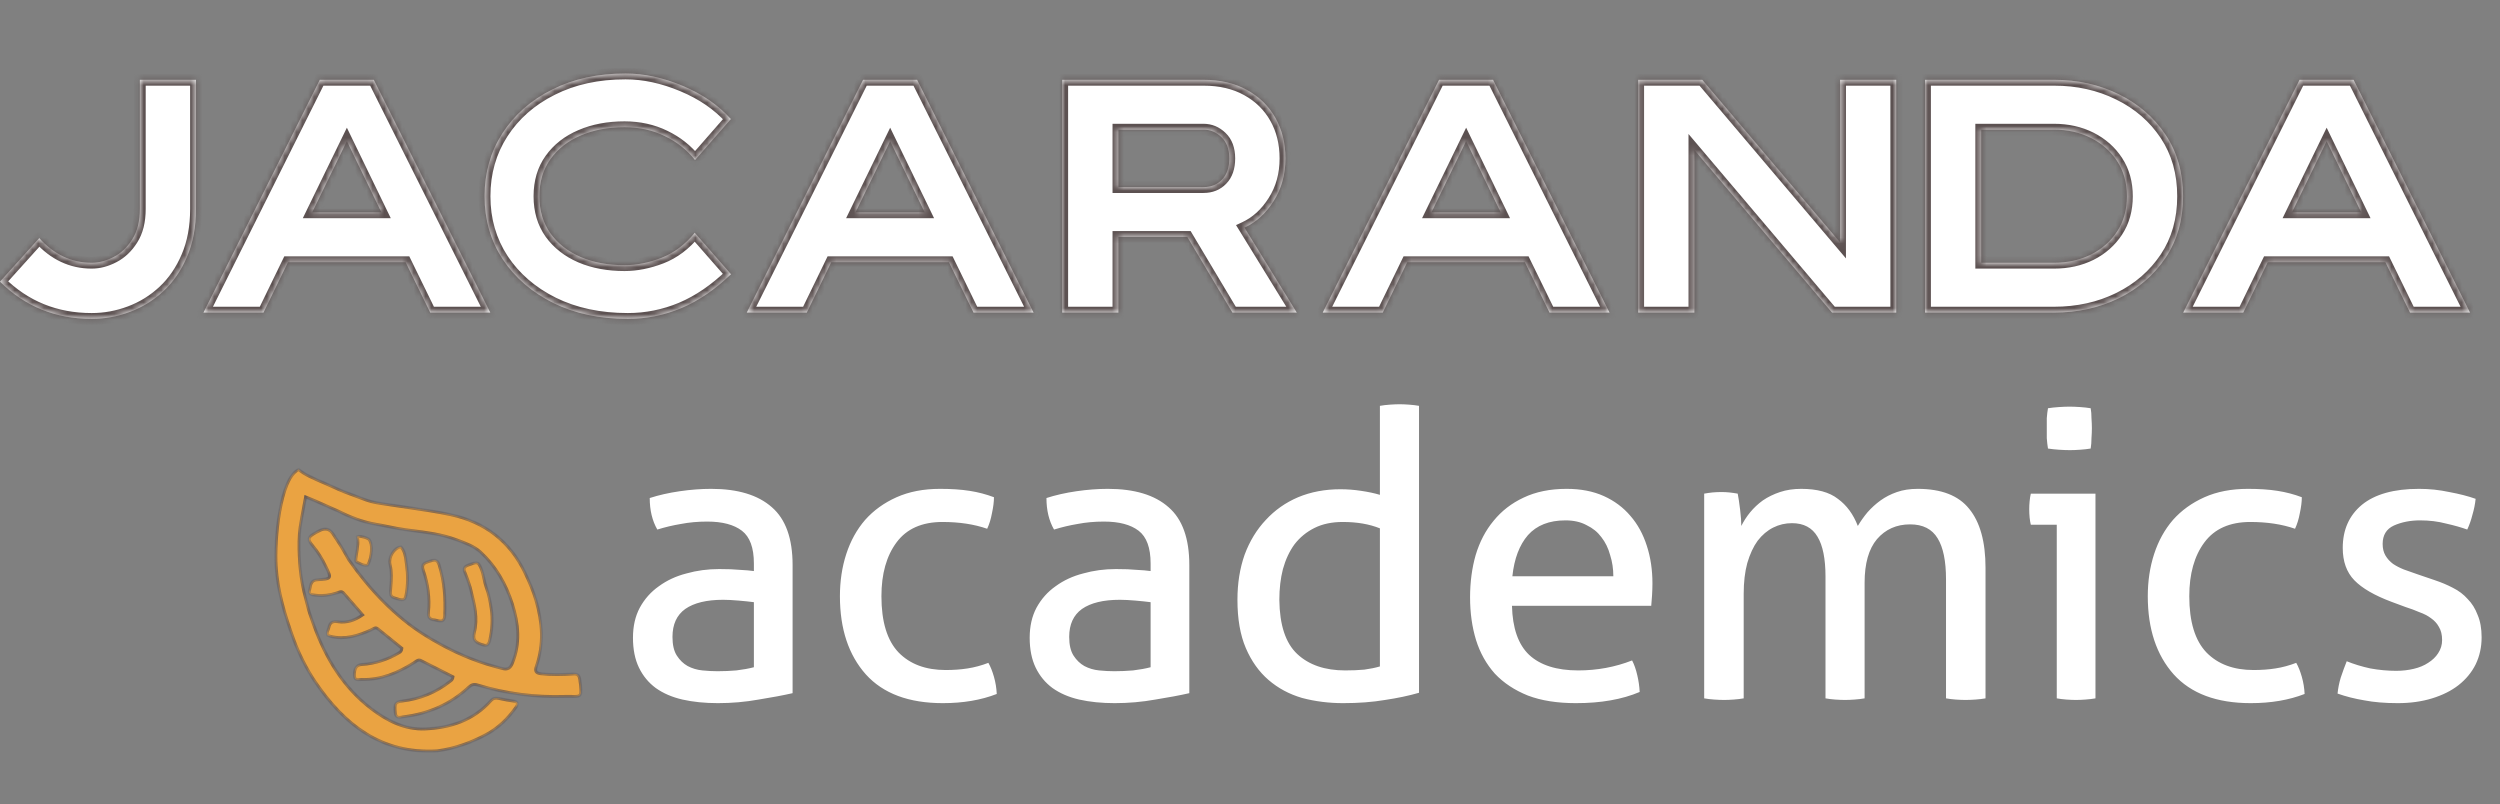
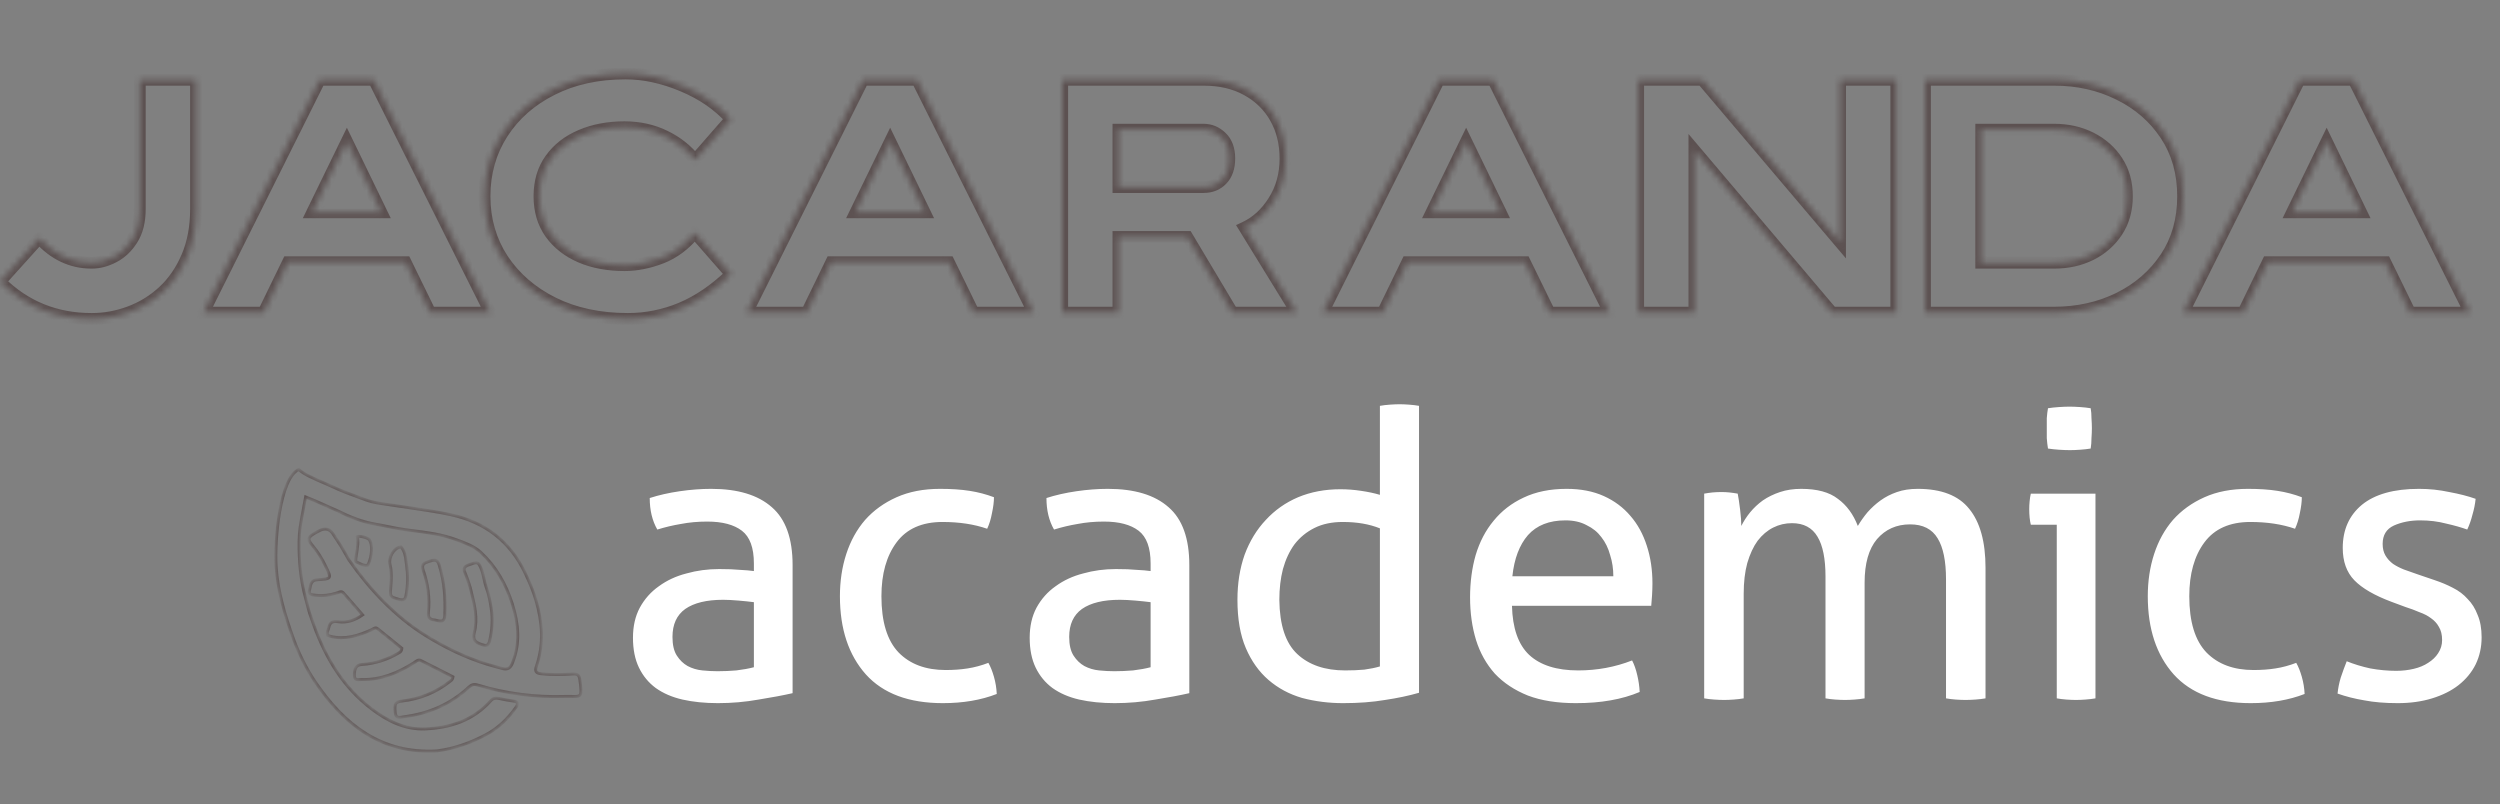
<svg xmlns="http://www.w3.org/2000/svg" width="426" height="137" viewBox="0 0 426 137" fill="none">
  <rect x="0" y="0" width="426" height="137" fill="#808080" stroke="none" />
  <path d="M128.462 102.612C127.782 102.521 126.92 102.431 125.878 102.34C124.835 102.249 123.951 102.204 123.226 102.204C120.415 102.204 118.262 102.725 116.766 103.768C115.315 104.811 114.59 106.397 114.59 108.528C114.59 109.888 114.839 110.953 115.338 111.724C115.836 112.495 116.448 113.084 117.174 113.492C117.944 113.9 118.783 114.149 119.69 114.24C120.596 114.331 121.458 114.376 122.274 114.376C123.316 114.376 124.382 114.331 125.47 114.24C126.603 114.104 127.6 113.923 128.462 113.696V102.612ZM128.462 96.016C128.462 93.341 127.782 91.483 126.422 90.44C125.062 89.397 123.09 88.876 120.506 88.876C118.919 88.876 117.423 89.012 116.018 89.284C114.658 89.511 113.32 89.828 112.006 90.236C111.144 88.74 110.714 86.949 110.714 84.864C112.255 84.365 113.955 83.98 115.814 83.708C117.672 83.436 119.463 83.3 121.186 83.3C125.719 83.3 129.164 84.343 131.522 86.428C133.879 88.468 135.058 91.755 135.058 96.288V118.116C133.471 118.479 131.544 118.841 129.278 119.204C127.011 119.612 124.699 119.816 122.342 119.816C120.12 119.816 118.103 119.612 116.29 119.204C114.522 118.796 113.003 118.139 111.734 117.232C110.51 116.325 109.558 115.169 108.878 113.764C108.198 112.359 107.858 110.659 107.858 108.664C107.858 106.715 108.243 105.015 109.014 103.564C109.83 102.068 110.918 100.844 112.278 99.892C113.638 98.895 115.202 98.169 116.97 97.716C118.738 97.217 120.596 96.968 122.546 96.968C123.996 96.968 125.175 97.013 126.082 97.104C127.034 97.149 127.827 97.217 128.462 97.308V96.016ZM168.419 112.948C168.781 113.583 169.099 114.376 169.371 115.328C169.643 116.28 169.801 117.255 169.847 118.252C167.172 119.295 164.112 119.816 160.667 119.816C154.864 119.816 150.489 118.184 147.543 114.92C144.596 111.611 143.123 107.168 143.123 101.592C143.123 99.008 143.485 96.605 144.211 94.384C144.936 92.163 146.001 90.236 147.407 88.604C148.857 86.972 150.648 85.68 152.779 84.728C154.909 83.776 157.38 83.3 160.191 83.3C162.095 83.3 163.772 83.413 165.223 83.64C166.673 83.867 168.056 84.229 169.371 84.728C169.371 85.499 169.257 86.405 169.031 87.448C168.849 88.445 168.577 89.329 168.215 90.1C165.993 89.329 163.455 88.944 160.599 88.944C157.108 88.944 154.501 90.1 152.779 92.412C151.056 94.724 150.195 97.784 150.195 101.592C150.195 105.944 151.169 109.14 153.119 111.18C155.068 113.175 157.743 114.172 161.143 114.172C162.503 114.172 163.749 114.081 164.883 113.9C166.061 113.719 167.24 113.401 168.419 112.948ZM196.063 102.612C195.383 102.521 194.522 102.431 193.479 102.34C192.437 102.249 191.553 102.204 190.827 102.204C188.017 102.204 185.863 102.725 184.367 103.768C182.917 104.811 182.191 106.397 182.191 108.528C182.191 109.888 182.441 110.953 182.939 111.724C183.438 112.495 184.05 113.084 184.775 113.492C185.546 113.9 186.385 114.149 187.291 114.24C188.198 114.331 189.059 114.376 189.875 114.376C190.918 114.376 191.983 114.331 193.071 114.24C194.205 114.104 195.202 113.923 196.063 113.696V102.612ZM196.063 96.016C196.063 93.341 195.383 91.483 194.023 90.44C192.663 89.397 190.691 88.876 188.107 88.876C186.521 88.876 185.025 89.012 183.619 89.284C182.259 89.511 180.922 89.828 179.607 90.236C178.746 88.74 178.315 86.949 178.315 84.864C179.857 84.365 181.557 83.98 183.415 83.708C185.274 83.436 187.065 83.3 188.787 83.3C193.321 83.3 196.766 84.343 199.123 86.428C201.481 88.468 202.659 91.755 202.659 96.288V118.116C201.073 118.479 199.146 118.841 196.879 119.204C194.613 119.612 192.301 119.816 189.943 119.816C187.722 119.816 185.705 119.612 183.891 119.204C182.123 118.796 180.605 118.139 179.335 117.232C178.111 116.325 177.159 115.169 176.479 113.764C175.799 112.359 175.459 110.659 175.459 108.664C175.459 106.715 175.845 105.015 176.615 103.564C177.431 102.068 178.519 100.844 179.879 99.892C181.239 98.895 182.803 98.169 184.571 97.716C186.339 97.217 188.198 96.968 190.147 96.968C191.598 96.968 192.777 97.013 193.683 97.104C194.635 97.149 195.429 97.217 196.063 97.308V96.016ZM235.136 69.156C235.635 69.065 236.202 68.997 236.836 68.952C237.471 68.907 238.015 68.884 238.468 68.884C238.967 68.884 239.511 68.907 240.1 68.952C240.735 68.997 241.302 69.065 241.8 69.156V118.048C240.078 118.547 238.151 118.955 236.02 119.272C233.89 119.635 231.51 119.816 228.88 119.816C226.432 119.816 224.098 119.521 221.876 118.932C219.7 118.297 217.796 117.277 216.164 115.872C214.532 114.467 213.24 112.653 212.288 110.432C211.336 108.211 210.86 105.468 210.86 102.204C210.86 99.393 211.268 96.832 212.084 94.52C212.946 92.208 214.147 90.236 215.688 88.604C217.23 86.927 219.066 85.635 221.196 84.728C223.372 83.821 225.775 83.368 228.404 83.368C229.583 83.368 230.762 83.459 231.94 83.64C233.164 83.821 234.23 84.048 235.136 84.32V69.156ZM235.136 90.032C234.23 89.669 233.255 89.397 232.212 89.216C231.17 89.035 230.036 88.944 228.812 88.944C226.954 88.944 225.344 89.284 223.984 89.964C222.624 90.644 221.491 91.573 220.584 92.752C219.723 93.931 219.066 95.336 218.612 96.968C218.204 98.555 218 100.3 218 102.204C218.046 106.511 219.066 109.593 221.06 111.452C223.055 113.311 225.775 114.24 229.22 114.24C230.399 114.24 231.487 114.195 232.484 114.104C233.482 113.968 234.366 113.787 235.136 113.56V90.032ZM257.64 103.224C257.731 107.032 258.705 109.82 260.564 111.588C262.468 113.356 265.256 114.24 268.928 114.24C272.147 114.24 275.207 113.673 278.108 112.54C278.471 113.22 278.765 114.059 278.992 115.056C279.219 116.008 279.355 116.96 279.4 117.912C277.904 118.547 276.249 119.023 274.436 119.34C272.668 119.657 270.696 119.816 268.52 119.816C265.347 119.816 262.627 119.385 260.36 118.524C258.093 117.617 256.212 116.371 254.716 114.784C253.265 113.152 252.2 111.248 251.52 109.072C250.84 106.851 250.5 104.425 250.5 101.796C250.5 99.212 250.817 96.809 251.452 94.588C252.132 92.321 253.152 90.372 254.512 88.74C255.872 87.063 257.572 85.748 259.612 84.796C261.697 83.799 264.145 83.3 266.956 83.3C269.359 83.3 271.467 83.708 273.28 84.524C275.093 85.34 276.612 86.473 277.836 87.924C279.06 89.329 279.989 91.029 280.624 93.024C281.259 94.973 281.576 97.104 281.576 99.416C281.576 100.051 281.553 100.731 281.508 101.456C281.463 102.136 281.417 102.725 281.372 103.224H257.64ZM274.912 98.192C274.912 96.923 274.731 95.721 274.368 94.588C274.051 93.409 273.552 92.389 272.872 91.528C272.237 90.667 271.399 89.987 270.356 89.488C269.359 88.944 268.157 88.672 266.752 88.672C263.987 88.672 261.856 89.511 260.36 91.188C258.909 92.865 258.025 95.2 257.708 98.192H274.912ZM290.393 84.116C290.892 84.025 291.368 83.957 291.821 83.912C292.32 83.867 292.818 83.844 293.317 83.844C293.816 83.844 294.269 83.867 294.677 83.912C295.13 83.957 295.606 84.025 296.105 84.116C296.241 84.796 296.377 85.703 296.513 86.836C296.649 87.924 296.717 88.853 296.717 89.624C297.125 88.808 297.624 88.037 298.213 87.312C298.848 86.541 299.573 85.861 300.389 85.272C301.25 84.683 302.225 84.207 303.313 83.844C304.401 83.481 305.602 83.3 306.917 83.3C309.637 83.3 311.722 83.867 313.173 85C314.669 86.088 315.802 87.629 316.573 89.624C317.026 88.853 317.57 88.083 318.205 87.312C318.885 86.541 319.633 85.861 320.449 85.272C321.265 84.683 322.194 84.207 323.237 83.844C324.28 83.481 325.458 83.3 326.773 83.3C330.808 83.3 333.732 84.433 335.545 86.7C337.404 88.967 338.333 92.321 338.333 96.764V119C337.834 119.091 337.268 119.159 336.633 119.204C335.998 119.249 335.432 119.272 334.933 119.272C334.434 119.272 333.868 119.249 333.233 119.204C332.644 119.159 332.1 119.091 331.601 119V98.736C331.601 95.608 331.125 93.273 330.173 91.732C329.221 90.145 327.657 89.352 325.481 89.352C323.169 89.352 321.288 90.191 319.837 91.868C318.432 93.545 317.729 96.016 317.729 99.28V119C317.23 119.091 316.664 119.159 316.029 119.204C315.44 119.249 314.896 119.272 314.397 119.272C313.898 119.272 313.332 119.249 312.697 119.204C312.108 119.159 311.564 119.091 311.065 119V98.26C311.065 95.223 310.612 92.956 309.705 91.46C308.798 89.919 307.348 89.148 305.353 89.148C304.22 89.148 303.154 89.397 302.157 89.896C301.16 90.395 300.276 91.143 299.505 92.14C298.78 93.137 298.19 94.407 297.737 95.948C297.329 97.444 297.125 99.189 297.125 101.184V119C296.626 119.091 296.06 119.159 295.425 119.204C294.836 119.249 294.292 119.272 293.793 119.272C293.294 119.272 292.728 119.249 292.093 119.204C291.458 119.159 290.892 119.091 290.393 119V84.116ZM350.472 89.42H346.052C345.962 89.057 345.894 88.649 345.848 88.196C345.803 87.697 345.78 87.221 345.78 86.768C345.78 86.315 345.803 85.861 345.848 85.408C345.894 84.909 345.962 84.479 346.052 84.116H357.068V119C356.57 119.091 356.003 119.159 355.368 119.204C354.779 119.249 354.235 119.272 353.736 119.272C353.283 119.272 352.739 119.249 352.104 119.204C351.515 119.159 350.971 119.091 350.472 119V89.42ZM348.976 76.432C348.886 75.888 348.818 75.299 348.772 74.664C348.772 74.029 348.772 73.463 348.772 72.964C348.772 72.465 348.772 71.899 348.772 71.264C348.818 70.629 348.886 70.063 348.976 69.564C349.566 69.473 350.2 69.405 350.88 69.36C351.56 69.315 352.15 69.292 352.648 69.292C353.147 69.292 353.736 69.315 354.416 69.36C355.096 69.405 355.708 69.473 356.252 69.564C356.343 70.063 356.388 70.629 356.388 71.264C356.434 71.899 356.456 72.465 356.456 72.964C356.456 73.463 356.434 74.029 356.388 74.664C356.388 75.299 356.343 75.888 356.252 76.432C355.708 76.523 355.096 76.591 354.416 76.636C353.782 76.681 353.215 76.704 352.716 76.704C352.172 76.704 351.56 76.681 350.88 76.636C350.2 76.591 349.566 76.523 348.976 76.432ZM391.278 112.948C391.641 113.583 391.958 114.376 392.23 115.328C392.502 116.28 392.661 117.255 392.706 118.252C390.031 119.295 386.971 119.816 383.526 119.816C377.723 119.816 373.349 118.184 370.402 114.92C367.455 111.611 365.982 107.168 365.982 101.592C365.982 99.008 366.345 96.605 367.07 94.384C367.795 92.163 368.861 90.236 370.266 88.604C371.717 86.972 373.507 85.68 375.638 84.728C377.769 83.776 380.239 83.3 383.05 83.3C384.954 83.3 386.631 83.413 388.082 83.64C389.533 83.867 390.915 84.229 392.23 84.728C392.23 85.499 392.117 86.405 391.89 87.448C391.709 88.445 391.437 89.329 391.074 90.1C388.853 89.329 386.314 88.944 383.458 88.944C379.967 88.944 377.361 90.1 375.638 92.412C373.915 94.724 373.054 97.784 373.054 101.592C373.054 105.944 374.029 109.14 375.978 111.18C377.927 113.175 380.602 114.172 384.002 114.172C385.362 114.172 386.609 114.081 387.742 113.9C388.921 113.719 390.099 113.401 391.278 112.948ZM399.883 112.676C401.107 113.175 402.444 113.583 403.895 113.9C405.391 114.172 406.864 114.308 408.315 114.308C409.357 114.308 410.355 114.195 411.307 113.968C412.259 113.741 413.075 113.401 413.755 112.948C414.48 112.495 415.047 111.951 415.455 111.316C415.908 110.636 416.135 109.888 416.135 109.072C416.135 108.165 415.953 107.417 415.591 106.828C415.273 106.239 414.82 105.74 414.231 105.332C413.687 104.924 413.029 104.584 412.259 104.312C411.533 103.995 410.74 103.7 409.879 103.428L407.499 102.544C404.597 101.456 402.489 100.232 401.175 98.872C399.86 97.512 399.203 95.676 399.203 93.364C399.203 90.281 400.291 87.833 402.467 86.02C404.688 84.207 407.929 83.3 412.191 83.3C413.959 83.3 415.681 83.481 417.359 83.844C419.081 84.161 420.577 84.547 421.847 85C421.756 85.907 421.575 86.813 421.303 87.72C421.076 88.627 420.781 89.465 420.419 90.236C419.421 89.873 418.22 89.533 416.815 89.216C415.455 88.853 413.981 88.672 412.395 88.672C410.717 88.672 409.221 88.967 407.907 89.556C406.637 90.145 406.003 91.188 406.003 92.684C406.003 93.455 406.161 94.112 406.479 94.656C406.796 95.2 407.227 95.676 407.771 96.084C408.315 96.447 408.927 96.764 409.607 97.036C410.332 97.308 411.103 97.58 411.919 97.852L414.911 98.872C415.999 99.235 417.019 99.665 417.971 100.164C418.968 100.663 419.807 101.297 420.487 102.068C421.212 102.793 421.779 103.7 422.187 104.788C422.64 105.831 422.867 107.1 422.867 108.596C422.867 110.273 422.527 111.815 421.847 113.22C421.167 114.58 420.192 115.759 418.923 116.756C417.699 117.708 416.203 118.456 414.435 119C412.667 119.544 410.717 119.816 408.587 119.816C406.411 119.816 404.507 119.657 402.875 119.34C401.243 119.068 399.724 118.683 398.319 118.184C398.409 117.277 398.591 116.371 398.863 115.464C399.18 114.512 399.52 113.583 399.883 112.676Z" fill="white" />
  <mask id="path-2-inside-1_435_35" fill="white">
    <path fill-rule="evenodd" clip-rule="evenodd" d="M74.473 127.96C64.974 128.502 58.679 123.504 53.705 116.19C52.229 114.019 50.869 111.267 49.977 108.79C48.54 104.8 47.314 100.743 47.045 96.471C46.777 92.209 47.658 81.459 50.903 80C51.772 80.814 53.575 81.587 55.096 82.239C55.632 82.469 56.134 82.684 56.547 82.88C58.145 83.64 59.272 84.052 60.732 84.585L60.732 84.585L60.732 84.585L60.732 84.585L60.732 84.585L60.733 84.585C61.242 84.772 61.793 84.973 62.418 85.209C63.375 85.57 64.471 85.728 65.553 85.885C65.843 85.927 66.132 85.969 66.418 86.015C67.519 86.191 68.624 86.351 69.729 86.511L69.729 86.511L69.729 86.511L69.729 86.511C72.104 86.855 74.479 87.198 76.819 87.703C82.621 88.952 86.942 92.24 89.525 97.727C90.251 99.27 90.85 100.654 91.334 102.303C92.432 106.047 92.707 109.794 91.397 113.541C91.108 114.37 91.331 114.71 92.169 114.802C93.981 115.002 95.794 114.968 97.604 114.843C98.397 114.789 98.692 115.012 98.812 115.852C99.22 118.711 99.048 118.707 97.454 118.672C97.127 118.665 96.74 118.656 96.285 118.671C91.204 118.834 86.221 118.211 81.356 116.719C80.727 116.526 80.314 116.691 79.875 117.102C76.759 120.012 73.041 121.6 68.859 122.136C68.765 122.148 68.666 122.167 68.567 122.186L68.567 122.186C68.026 122.291 67.451 122.402 67.349 121.443C67.182 119.882 67.365 119.596 68.562 119.452C71.563 119.089 74.281 118 76.668 116.113C76.684 116.101 76.7 116.088 76.717 116.076L76.749 116.052C76.941 115.909 77.15 115.753 77.179 115.33C76.699 115.086 76.216 114.838 75.73 114.589L75.729 114.588L75.728 114.588L75.727 114.587C74.398 113.906 73.048 113.214 71.686 112.543C71.322 112.364 71.022 112.585 70.735 112.797L70.735 112.797C70.661 112.852 70.587 112.906 70.514 112.952C67.794 114.67 64.912 115.878 61.631 115.787C61.536 115.784 61.431 115.795 61.323 115.805C60.895 115.848 60.426 115.894 60.394 115.147C60.339 113.876 60.745 113.287 61.658 113.227C63.941 113.077 66.061 112.385 68.025 111.208C68.227 111.087 68.427 110.946 68.475 110.473C68.118 110.184 67.755 109.889 67.387 109.59L67.385 109.588C66.4 108.788 65.382 107.96 64.358 107.139C64.04 106.883 63.774 107.04 63.508 107.196C63.432 107.241 63.357 107.285 63.28 107.321C61.055 108.335 58.781 109.05 56.3 108.429C56.172 108.397 56.049 108.344 55.941 108.298L55.941 108.298C55.895 108.278 55.853 108.26 55.813 108.245C55.681 107.876 55.796 107.586 55.907 107.306C55.958 107.176 56.009 107.047 56.034 106.914C56.195 106.052 56.684 105.804 57.574 105.934C59.051 106.15 60.418 105.751 61.787 104.777C61.463 104.405 61.146 104.04 60.835 103.681L60.834 103.68C60.047 102.772 59.291 101.901 58.524 101.039C58.243 100.724 57.909 100.852 57.602 100.97L57.602 100.97C57.539 100.995 57.477 101.019 57.416 101.038C56.233 101.421 55.025 101.579 53.799 101.43C53.752 101.424 53.702 101.419 53.649 101.414L53.649 101.414L53.649 101.414L53.648 101.414C53.189 101.368 52.562 101.305 52.723 100.664C52.755 100.537 52.779 100.399 52.804 100.257C52.922 99.594 53.056 98.847 54.002 98.788L54.041 98.786C56.529 98.632 56.538 98.632 55.462 96.434C54.871 95.228 54.189 94.078 53.313 93.047C52.298 91.853 52.431 91.518 53.86 90.721C54.866 90.16 55.794 89.722 56.667 90.851C58.091 92.985 58.37 93.483 58.878 94.389L58.878 94.389C59.033 94.665 59.209 94.979 59.445 95.388C63.014 100.496 67.403 105.103 72.44 108.242C75.78 110.324 79.276 112.03 83.03 113.192C83.895 113.46 84.771 113.691 85.647 113.921C86.456 114.134 86.951 113.869 87.294 113.035C88.688 109.646 88.371 106.275 87.294 102.902C86.211 99.512 84.476 96.472 81.874 94.076C80.813 93.099 79.349 92.559 77.947 92.041L77.711 91.954C75.231 91.036 72.633 90.712 70.038 90.388L70.037 90.388L70.037 90.388L70.036 90.388C69.746 90.352 69.456 90.316 69.167 90.279C68.174 90.152 67.191 89.949 66.215 89.748L66.215 89.748L66.215 89.748C65.476 89.595 64.741 89.444 64.009 89.326C61.799 88.972 59.445 88.024 57.574 87.069C56.6 86.651 55.871 86.32 55.213 86.021C54.212 85.566 53.373 85.185 52.078 84.682C51.975 85.228 51.881 85.724 51.796 86.177C51.189 89.381 50.989 90.438 50.967 92.295C50.928 95.543 51.208 98.792 52.078 101.954C52.272 102.661 52.38 103.09 52.463 103.422C52.664 104.221 52.721 104.449 53.51 106.623C55.542 112.221 58.531 117.153 63.32 120.797C66.013 122.846 68.985 124.352 72.45 124.206C76.749 124.025 80.662 122.749 83.644 119.384C84.004 118.977 84.412 118.886 84.919 118.991L85.089 119.026L85.089 119.026C85.878 119.19 86.669 119.354 87.466 119.463C88.342 119.583 88.32 119.971 87.89 120.577C86.537 122.481 84.891 124.075 82.837 125.173C80.246 126.557 77.509 127.552 74.473 127.96ZM79.933 99.52L79.933 99.52L79.933 99.519C79.755 98.971 79.59 98.461 79.387 97.966C79.358 97.897 79.328 97.828 79.299 97.76L79.299 97.76C79.041 97.168 78.816 96.65 79.788 96.284C81.355 95.694 81.474 95.662 81.996 96.899C82.225 97.441 82.348 98.028 82.469 98.603V98.604L82.469 98.604C82.574 99.107 82.678 99.602 82.849 100.051C83.309 101.262 83.515 102.467 83.708 103.698C83.993 105.517 83.863 107.319 83.452 109.125C83.232 110.091 82.816 110.101 82.038 109.82C81.034 109.459 80.49 109.057 80.823 107.778C81.446 105.385 80.86 103.046 80.259 100.651L80.258 100.649L80.258 100.645L80.257 100.644C80.21 100.456 80.163 100.267 80.116 100.079C80.053 99.888 79.992 99.702 79.933 99.52ZM73.003 104.345C72.913 105.266 73.241 105.571 74.131 105.653L74.234 105.68C75.038 105.887 75.74 106.068 75.795 104.871C75.93 101.959 75.704 99.101 74.849 96.291C74.523 95.22 73.929 95.405 73.232 95.622L73.126 95.655C72.352 95.893 71.739 96.106 72.126 97.204C72.939 99.506 73.24 101.912 73.003 104.345ZM68.314 93.182C68.991 93.936 69.098 94.834 69.203 95.712L69.203 95.712C69.224 95.887 69.245 96.061 69.27 96.233C69.524 97.963 69.51 99.704 69.193 101.44C69.056 102.185 68.704 102.331 68.031 102.143L68.022 102.141C67.239 101.923 66.848 101.813 66.668 101.557C66.489 101.3 66.521 100.896 66.585 100.089C66.589 100.027 66.594 99.963 66.6 99.897C66.693 98.684 66.777 97.457 66.468 96.23C66.142 94.943 67.127 93.33 68.314 93.182ZM61.048 95.909C61.589 96.186 62.167 96.483 62.703 96.277C63.407 94.828 63.532 92.718 62.934 91.963C62.645 91.599 61.226 91.26 60.874 91.447C61.096 92.261 60.905 93.434 60.755 94.35C60.635 95.088 60.541 95.66 60.715 95.742C60.824 95.794 60.935 95.851 61.048 95.909Z" />
  </mask>
-   <path fill-rule="evenodd" clip-rule="evenodd" d="M74.473 127.96C64.974 128.502 58.679 123.504 53.705 116.19C52.229 114.019 50.869 111.267 49.977 108.79C48.54 104.8 47.314 100.743 47.045 96.471C46.777 92.209 47.658 81.459 50.903 80C51.772 80.814 53.575 81.587 55.096 82.239C55.632 82.469 56.134 82.684 56.547 82.88C58.145 83.64 59.272 84.052 60.732 84.585L60.732 84.585L60.732 84.585L60.732 84.585L60.732 84.585L60.733 84.585C61.242 84.772 61.793 84.973 62.418 85.209C63.375 85.57 64.471 85.728 65.553 85.885C65.843 85.927 66.132 85.969 66.418 86.015C67.519 86.191 68.624 86.351 69.729 86.511L69.729 86.511L69.729 86.511L69.729 86.511C72.104 86.855 74.479 87.198 76.819 87.703C82.621 88.952 86.942 92.24 89.525 97.727C90.251 99.27 90.85 100.654 91.334 102.303C92.432 106.047 92.707 109.794 91.397 113.541C91.108 114.37 91.331 114.71 92.169 114.802C93.981 115.002 95.794 114.968 97.604 114.843C98.397 114.789 98.692 115.012 98.812 115.852C99.22 118.711 99.048 118.707 97.454 118.672C97.127 118.665 96.74 118.656 96.285 118.671C91.204 118.834 86.221 118.211 81.356 116.719C80.727 116.526 80.314 116.691 79.875 117.102C76.759 120.012 73.041 121.6 68.859 122.136C68.765 122.148 68.666 122.167 68.567 122.186L68.567 122.186C68.026 122.291 67.451 122.402 67.349 121.443C67.182 119.882 67.365 119.596 68.562 119.452C71.563 119.089 74.281 118 76.668 116.113C76.684 116.101 76.7 116.088 76.717 116.076L76.749 116.052C76.941 115.909 77.15 115.753 77.179 115.33C76.699 115.086 76.216 114.838 75.73 114.589L75.729 114.588L75.728 114.588L75.727 114.587C74.398 113.906 73.048 113.214 71.686 112.543C71.322 112.364 71.022 112.585 70.735 112.797L70.735 112.797C70.661 112.852 70.587 112.906 70.514 112.952C67.794 114.67 64.912 115.878 61.631 115.787C61.536 115.784 61.431 115.795 61.323 115.805C60.895 115.848 60.426 115.894 60.394 115.147C60.339 113.876 60.745 113.287 61.658 113.227C63.941 113.077 66.061 112.385 68.025 111.208C68.227 111.087 68.427 110.946 68.475 110.473C68.118 110.184 67.755 109.889 67.387 109.59L67.385 109.588C66.4 108.788 65.382 107.96 64.358 107.139C64.04 106.883 63.774 107.04 63.508 107.196C63.432 107.241 63.357 107.285 63.28 107.321C61.055 108.335 58.781 109.05 56.3 108.429C56.172 108.397 56.049 108.344 55.941 108.298L55.941 108.298C55.895 108.278 55.853 108.26 55.813 108.245C55.681 107.876 55.796 107.586 55.907 107.306C55.958 107.176 56.009 107.047 56.034 106.914C56.195 106.052 56.684 105.804 57.574 105.934C59.051 106.15 60.418 105.751 61.787 104.777C61.463 104.405 61.146 104.04 60.835 103.681L60.834 103.68C60.047 102.772 59.291 101.901 58.524 101.039C58.243 100.724 57.909 100.852 57.602 100.97L57.602 100.97C57.539 100.995 57.477 101.019 57.416 101.038C56.233 101.421 55.025 101.579 53.799 101.43C53.752 101.424 53.702 101.419 53.649 101.414L53.649 101.414L53.649 101.414L53.648 101.414C53.189 101.368 52.562 101.305 52.723 100.664C52.755 100.537 52.779 100.399 52.804 100.257C52.922 99.594 53.056 98.847 54.002 98.788L54.041 98.786C56.529 98.632 56.538 98.632 55.462 96.434C54.871 95.228 54.189 94.078 53.313 93.047C52.298 91.853 52.431 91.518 53.86 90.721C54.866 90.16 55.794 89.722 56.667 90.851C58.091 92.985 58.37 93.483 58.878 94.389L58.878 94.389C59.033 94.665 59.209 94.979 59.445 95.388C63.014 100.496 67.403 105.103 72.44 108.242C75.78 110.324 79.276 112.03 83.03 113.192C83.895 113.46 84.771 113.691 85.647 113.921C86.456 114.134 86.951 113.869 87.294 113.035C88.688 109.646 88.371 106.275 87.294 102.902C86.211 99.512 84.476 96.472 81.874 94.076C80.813 93.099 79.349 92.559 77.947 92.041L77.711 91.954C75.231 91.036 72.633 90.712 70.038 90.388L70.037 90.388L70.037 90.388L70.036 90.388C69.746 90.352 69.456 90.316 69.167 90.279C68.174 90.152 67.191 89.949 66.215 89.748L66.215 89.748L66.215 89.748C65.476 89.595 64.741 89.444 64.009 89.326C61.799 88.972 59.445 88.024 57.574 87.069C56.6 86.651 55.871 86.32 55.213 86.021C54.212 85.566 53.373 85.185 52.078 84.682C51.975 85.228 51.881 85.724 51.796 86.177C51.189 89.381 50.989 90.438 50.967 92.295C50.928 95.543 51.208 98.792 52.078 101.954C52.272 102.661 52.38 103.09 52.463 103.422C52.664 104.221 52.721 104.449 53.51 106.623C55.542 112.221 58.531 117.153 63.32 120.797C66.013 122.846 68.985 124.352 72.45 124.206C76.749 124.025 80.662 122.749 83.644 119.384C84.004 118.977 84.412 118.886 84.919 118.991L85.089 119.026L85.089 119.026C85.878 119.19 86.669 119.354 87.466 119.463C88.342 119.583 88.32 119.971 87.89 120.577C86.537 122.481 84.891 124.075 82.837 125.173C80.246 126.557 77.509 127.552 74.473 127.96ZM79.933 99.52L79.933 99.52L79.933 99.519C79.755 98.971 79.59 98.461 79.387 97.966C79.358 97.897 79.328 97.828 79.299 97.76L79.299 97.76C79.041 97.168 78.816 96.65 79.788 96.284C81.355 95.694 81.474 95.662 81.996 96.899C82.225 97.441 82.348 98.028 82.469 98.603V98.604L82.469 98.604C82.574 99.107 82.678 99.602 82.849 100.051C83.309 101.262 83.515 102.467 83.708 103.698C83.993 105.517 83.863 107.319 83.452 109.125C83.232 110.091 82.816 110.101 82.038 109.82C81.034 109.459 80.49 109.057 80.823 107.778C81.446 105.385 80.86 103.046 80.259 100.651L80.258 100.649L80.258 100.645L80.257 100.644C80.21 100.456 80.163 100.267 80.116 100.079C80.053 99.888 79.992 99.702 79.933 99.52ZM73.003 104.345C72.913 105.266 73.241 105.571 74.131 105.653L74.234 105.68C75.038 105.887 75.74 106.068 75.795 104.871C75.93 101.959 75.704 99.101 74.849 96.291C74.523 95.22 73.929 95.405 73.232 95.622L73.126 95.655C72.352 95.893 71.739 96.106 72.126 97.204C72.939 99.506 73.24 101.912 73.003 104.345ZM68.314 93.182C68.991 93.936 69.098 94.834 69.203 95.712L69.203 95.712C69.224 95.887 69.245 96.061 69.27 96.233C69.524 97.963 69.51 99.704 69.193 101.44C69.056 102.185 68.704 102.331 68.031 102.143L68.022 102.141C67.239 101.923 66.848 101.813 66.668 101.557C66.489 101.3 66.521 100.896 66.585 100.089C66.589 100.027 66.594 99.963 66.6 99.897C66.693 98.684 66.777 97.457 66.468 96.23C66.142 94.943 67.127 93.33 68.314 93.182ZM61.048 95.909C61.589 96.186 62.167 96.483 62.703 96.277C63.407 94.828 63.532 92.718 62.934 91.963C62.645 91.599 61.226 91.26 60.874 91.447C61.096 92.261 60.905 93.434 60.755 94.35C60.635 95.088 60.541 95.66 60.715 95.742C60.824 95.794 60.935 95.851 61.048 95.909Z" fill="#EAA342" />
  <path d="M53.705 116.19L53.912 116.049L53.912 116.049L53.705 116.19ZM74.473 127.96L74.487 128.209L74.497 128.209L74.506 128.208L74.473 127.96ZM49.977 108.79L49.742 108.875L49.742 108.875L49.977 108.79ZM47.045 96.471L47.295 96.456L47.295 96.456L47.045 96.471ZM50.903 80L51.074 79.818L50.952 79.704L50.8 79.772L50.903 80ZM55.096 82.239L54.998 82.469L54.998 82.469L55.096 82.239ZM56.547 82.88L56.654 82.654L56.654 82.654L56.547 82.88ZM60.732 84.585L60.823 84.352L60.818 84.35L60.732 84.585ZM60.732 84.585L60.641 84.819L60.653 84.822L60.732 84.585ZM60.732 84.585L60.819 84.35L60.811 84.348L60.732 84.585ZM60.732 84.585L60.646 84.82L60.647 84.82L60.732 84.585ZM60.732 84.585L60.647 84.82L60.647 84.82L60.732 84.585ZM60.733 84.585L60.818 84.35L60.818 84.35L60.733 84.585ZM62.418 85.209L62.506 84.975L62.506 84.975L62.418 85.209ZM65.553 85.885L65.517 86.132L65.517 86.132L65.553 85.885ZM66.418 86.015L66.378 86.261L66.378 86.261L66.418 86.015ZM69.729 86.511L69.77 86.264L69.765 86.263L69.729 86.511ZM69.729 86.511L69.688 86.757L69.694 86.758L69.729 86.511ZM76.819 87.703L76.872 87.458L76.872 87.458L76.819 87.703ZM89.525 97.727L89.751 97.621L89.751 97.621L89.525 97.727ZM91.334 102.303L91.094 102.373L91.094 102.373L91.334 102.303ZM91.397 113.541L91.633 113.623L91.633 113.623L91.397 113.541ZM92.169 114.802L92.142 115.051L92.142 115.051L92.169 114.802ZM97.604 114.843L97.587 114.594L97.587 114.594L97.604 114.843ZM98.812 115.852L99.06 115.816L99.06 115.816L98.812 115.852ZM97.454 118.672L97.459 118.422L97.459 118.422L97.454 118.672ZM96.285 118.671L96.277 118.421L96.277 118.421L96.285 118.671ZM81.356 116.719L81.43 116.48L81.43 116.48L81.356 116.719ZM79.875 117.102L80.045 117.285L80.045 117.285L79.875 117.102ZM68.859 122.136L68.827 121.888L68.827 121.888L68.859 122.136ZM68.567 122.186L68.609 122.433L68.614 122.432L68.567 122.186ZM68.567 122.186L68.524 121.94L68.519 121.941L68.567 122.186ZM67.349 121.443L67.1 121.47L67.1 121.47L67.349 121.443ZM68.562 119.452L68.592 119.7L68.592 119.7L68.562 119.452ZM76.668 116.113L76.513 115.917L76.513 115.917L76.668 116.113ZM76.717 116.076L76.567 115.876L76.566 115.876L76.717 116.076ZM76.749 116.052L76.6 115.851L76.599 115.852L76.749 116.052ZM77.179 115.33L77.428 115.347L77.439 115.182L77.292 115.107L77.179 115.33ZM75.73 114.589L75.844 114.366L75.844 114.366L75.73 114.589ZM75.729 114.588L75.614 114.81L75.615 114.811L75.729 114.588ZM75.728 114.588L75.843 114.366L75.842 114.365L75.728 114.588ZM75.727 114.587L75.841 114.365L75.841 114.365L75.727 114.587ZM71.686 112.543L71.796 112.319L71.796 112.319L71.686 112.543ZM70.735 112.797L70.587 112.595L70.579 112.601L70.572 112.607L70.735 112.797ZM70.735 112.797L70.883 112.998L70.891 112.992L70.898 112.987L70.735 112.797ZM70.514 112.952L70.647 113.164L70.647 113.164L70.514 112.952ZM61.631 115.787L61.624 116.037L61.624 116.037L61.631 115.787ZM61.323 115.805L61.348 116.054L61.348 116.054L61.323 115.805ZM60.394 115.147L60.144 115.157L60.144 115.157L60.394 115.147ZM61.658 113.227L61.674 113.477L61.674 113.477L61.658 113.227ZM68.025 111.208L67.897 110.994L67.897 110.994L68.025 111.208ZM68.475 110.473L68.724 110.498L68.737 110.364L68.632 110.279L68.475 110.473ZM67.387 109.59L67.545 109.396L67.545 109.396L67.387 109.59ZM67.385 109.588L67.227 109.782L67.227 109.782L67.385 109.588ZM64.358 107.139L64.201 107.334L64.201 107.334L64.358 107.139ZM63.508 107.196L63.381 106.981L63.381 106.981L63.508 107.196ZM63.28 107.321L63.176 107.093L63.176 107.093L63.28 107.321ZM56.3 108.429L56.24 108.671L56.24 108.671L56.3 108.429ZM55.941 108.298L55.839 108.526L55.842 108.527L55.941 108.298ZM55.941 108.298L56.042 108.069L56.039 108.068L55.941 108.298ZM55.813 108.245L55.578 108.329L55.617 108.437L55.724 108.478L55.813 108.245ZM55.907 107.306L56.139 107.398L56.139 107.398L55.907 107.306ZM56.034 106.914L55.788 106.868L55.788 106.868L56.034 106.914ZM57.574 105.934L57.538 106.182L57.538 106.182L57.574 105.934ZM61.787 104.777L61.932 104.981L62.157 104.821L61.975 104.613L61.787 104.777ZM60.835 103.681L60.646 103.845L60.646 103.845L60.835 103.681ZM60.834 103.68L61.023 103.517L61.023 103.517L60.834 103.68ZM58.524 101.039L58.711 100.873L58.711 100.873L58.524 101.039ZM57.602 100.97L57.691 101.204L57.692 101.204L57.602 100.97ZM57.602 100.97L57.514 100.737L57.513 100.737L57.602 100.97ZM57.416 101.038L57.493 101.276L57.493 101.276L57.416 101.038ZM53.799 101.43L53.829 101.182L53.829 101.182L53.799 101.43ZM53.649 101.414L53.674 101.165L53.673 101.165L53.649 101.414ZM53.649 101.414L53.623 101.663L53.625 101.663L53.649 101.414ZM53.649 101.414L53.674 101.165L53.673 101.165L53.649 101.414ZM53.648 101.414L53.623 101.663L53.624 101.663L53.648 101.414ZM52.723 100.664L52.965 100.725L52.965 100.725L52.723 100.664ZM52.804 100.257L52.558 100.213L52.558 100.213L52.804 100.257ZM54.002 98.788L53.986 98.539L53.986 98.539L54.002 98.788ZM54.041 98.786L54.057 99.036L54.057 99.036L54.041 98.786ZM55.462 96.434L55.237 96.544L55.237 96.544L55.462 96.434ZM53.313 93.047L53.503 92.885L53.503 92.885L53.313 93.047ZM53.86 90.721L53.982 90.939L53.982 90.939L53.86 90.721ZM56.667 90.851L56.875 90.712L56.87 90.705L56.865 90.698L56.667 90.851ZM58.878 94.389L58.66 94.511L58.661 94.513L58.878 94.389ZM58.878 94.389L59.096 94.267L59.095 94.265L58.878 94.389ZM59.445 95.388L59.228 95.513L59.234 95.523L59.24 95.532L59.445 95.388ZM72.44 108.242L72.308 108.455L72.44 108.242ZM83.03 113.192L82.956 113.431L82.956 113.431L83.03 113.192ZM85.647 113.921L85.71 113.68L85.71 113.68L85.647 113.921ZM87.294 113.035L87.525 113.13L87.525 113.13L87.294 113.035ZM87.294 102.902L87.532 102.826L87.532 102.826L87.294 102.902ZM81.874 94.076L82.043 93.892L82.043 93.892L81.874 94.076ZM77.947 92.041L77.86 92.276L77.86 92.276L77.947 92.041ZM77.711 91.954L77.625 92.189L77.625 92.189L77.711 91.954ZM70.038 90.388L70.006 90.636L70.007 90.636L70.038 90.388ZM70.036 90.388L70.067 90.14L70.067 90.14L70.036 90.388ZM69.167 90.279L69.198 90.031L69.198 90.031L69.167 90.279ZM66.215 89.748L66.266 89.503L66.264 89.503L66.215 89.748ZM66.215 89.748L66.163 89.992L66.166 89.993L66.215 89.748ZM66.215 89.748L66.267 89.503L66.266 89.503L66.215 89.748ZM64.009 89.326L64.048 89.079L64.048 89.079L64.009 89.326ZM57.574 87.069L57.688 86.847L57.681 86.843L57.673 86.84L57.574 87.069ZM55.213 86.021L55.316 85.793L55.316 85.793L55.213 86.021ZM52.078 84.682L52.168 84.449L51.888 84.34L51.832 84.636L52.078 84.682ZM51.796 86.177L51.55 86.13L51.55 86.13L51.796 86.177ZM50.967 92.295L51.217 92.298L51.217 92.298L50.967 92.295ZM52.078 101.954L52.319 101.887L52.319 101.887L52.078 101.954ZM52.463 103.422L52.221 103.483L52.221 103.483L52.463 103.422ZM53.51 106.623L53.275 106.708L53.275 106.708L53.51 106.623ZM63.32 120.797L63.169 120.996L63.169 120.996L63.32 120.797ZM72.45 124.206L72.44 123.956L72.44 123.956L72.45 124.206ZM83.644 119.384L83.457 119.218L83.457 119.218L83.644 119.384ZM84.919 118.991L84.97 118.746L84.97 118.746L84.919 118.991ZM85.089 119.026L85.15 118.784L85.14 118.781L85.089 119.026ZM85.089 119.026L85.029 119.269L85.038 119.271L85.089 119.026ZM87.466 119.463L87.5 119.216L87.5 119.216L87.466 119.463ZM87.89 120.577L88.094 120.721L88.094 120.721L87.89 120.577ZM82.837 125.173L82.719 124.952L82.719 124.952L82.837 125.173ZM79.933 99.52L80.171 99.443L80.17 99.441L79.933 99.52ZM79.933 99.52L79.695 99.597L79.695 99.597L79.933 99.52ZM79.933 99.519L79.695 99.597L79.696 99.599L79.933 99.519ZM79.387 97.966L79.155 98.061L79.155 98.061L79.387 97.966ZM79.299 97.76L79.069 97.858L79.069 97.86L79.299 97.76ZM79.299 97.76L79.528 97.662L79.528 97.66L79.299 97.76ZM79.788 96.284L79.7 96.05L79.7 96.05L79.788 96.284ZM81.996 96.899L81.766 96.997L81.766 96.997L81.996 96.899ZM82.469 98.603H82.719V98.578L82.713 98.552L82.469 98.603ZM82.469 98.604H82.219V98.644L82.231 98.683L82.469 98.604ZM82.469 98.604L82.713 98.552L82.71 98.538L82.706 98.525L82.469 98.604ZM82.849 100.051L82.615 100.14L82.615 100.14L82.849 100.051ZM83.708 103.698L83.955 103.659L83.955 103.659L83.708 103.698ZM83.452 109.125L83.208 109.069L83.208 109.069L83.452 109.125ZM82.038 109.82L81.953 110.056L81.953 110.056L82.038 109.82ZM80.823 107.778L81.065 107.841L81.065 107.841L80.823 107.778ZM80.259 100.651L80.016 100.712L80.017 100.712L80.259 100.651ZM80.258 100.649L80.501 100.588L80.501 100.588L80.258 100.649ZM80.258 100.645L80.015 100.705L80.015 100.706L80.258 100.645ZM80.257 100.644L80.5 100.584L80.5 100.583L80.257 100.644ZM80.116 100.079L80.359 100.019L80.356 100.009L80.353 100L80.116 100.079ZM74.131 105.653L74.193 105.411L74.174 105.406L74.154 105.404L74.131 105.653ZM73.003 104.345L72.754 104.32L72.754 104.32L73.003 104.345ZM74.234 105.68L74.297 105.438L74.297 105.438L74.234 105.68ZM75.795 104.871L76.045 104.883L76.045 104.883L75.795 104.871ZM74.849 96.291L75.088 96.219L75.088 96.219L74.849 96.291ZM73.232 95.622L73.306 95.861L73.306 95.861L73.232 95.622ZM73.126 95.655L73.199 95.894L73.2 95.894L73.126 95.655ZM72.126 97.204L72.362 97.12L72.362 97.12L72.126 97.204ZM69.203 95.712L69.452 95.687L69.451 95.682L69.203 95.712ZM68.314 93.182L68.5 93.015L68.413 92.918L68.283 92.934L68.314 93.182ZM69.203 95.712L68.954 95.737L68.955 95.742L69.203 95.712ZM69.27 96.233L69.023 96.269L69.023 96.269L69.27 96.233ZM69.193 101.44L69.439 101.485L69.439 101.485L69.193 101.44ZM68.031 102.143L68.098 101.902L68.098 101.902L68.031 102.143ZM68.022 102.141L67.954 102.382L67.954 102.382L68.022 102.141ZM66.668 101.557L66.874 101.413L66.874 101.413L66.668 101.557ZM66.585 100.089L66.335 100.069L66.335 100.069L66.585 100.089ZM66.6 99.897L66.849 99.916L66.849 99.916L66.6 99.897ZM66.468 96.23L66.71 96.169L66.71 96.169L66.468 96.23ZM62.703 96.277L62.792 96.51L62.884 96.475L62.927 96.387L62.703 96.277ZM61.048 95.909L61.162 95.686L61.162 95.686L61.048 95.909ZM62.934 91.963L62.738 92.119L62.738 92.119L62.934 91.963ZM60.874 91.447L60.757 91.226L60.58 91.32L60.633 91.513L60.874 91.447ZM60.755 94.35L61.002 94.39L61.002 94.39L60.755 94.35ZM60.715 95.742L60.608 95.968L60.608 95.968L60.715 95.742ZM53.498 116.331C58.499 123.684 64.867 128.759 74.487 128.209L74.459 127.71C65.081 128.246 58.859 123.324 53.912 116.049L53.498 116.331ZM49.742 108.875C50.64 111.369 52.009 114.141 53.498 116.331L53.912 116.049C52.449 113.898 51.098 111.165 50.212 108.705L49.742 108.875ZM46.796 96.487C47.067 100.794 48.302 104.879 49.742 108.875L50.212 108.705C48.777 104.721 47.561 100.691 47.295 96.456L46.796 96.487ZM50.8 79.772C49.897 80.178 49.202 81.203 48.663 82.493C48.118 83.797 47.708 85.431 47.41 87.141C46.815 90.562 46.66 94.335 46.796 96.487L47.295 96.456C47.162 94.345 47.314 90.612 47.903 87.227C48.197 85.535 48.599 83.942 49.124 82.686C49.654 81.418 50.286 80.551 51.005 80.228L50.8 79.772ZM55.194 82.009C54.432 81.683 53.608 81.329 52.867 80.957C52.121 80.582 51.48 80.199 51.074 79.818L50.732 80.182C51.194 80.615 51.889 81.025 52.642 81.403C53.4 81.784 54.238 82.143 54.998 82.469L55.194 82.009ZM56.654 82.654C56.236 82.456 55.73 82.239 55.194 82.009L54.998 82.469C55.535 82.699 56.032 82.912 56.439 83.106L56.654 82.654ZM60.818 84.35C59.359 83.817 58.241 83.409 56.654 82.654L56.439 83.106C58.049 83.871 59.186 84.287 60.646 84.82L60.818 84.35ZM60.823 84.352L60.823 84.352L60.642 84.818L60.642 84.818L60.823 84.352ZM60.811 84.348L60.811 84.348L60.653 84.822L60.653 84.822L60.811 84.348ZM60.819 84.351L60.819 84.351L60.646 84.82L60.646 84.82L60.819 84.351ZM60.817 84.35L60.817 84.35L60.647 84.82L60.647 84.82L60.817 84.35ZM60.818 84.35L60.817 84.35L60.647 84.82L60.648 84.82L60.818 84.35ZM62.506 84.975C61.88 84.738 61.328 84.537 60.818 84.35L60.647 84.82C61.157 85.006 61.706 85.207 62.33 85.442L62.506 84.975ZM65.589 85.638C64.5 85.48 63.433 85.324 62.506 84.975L62.33 85.442C63.317 85.815 64.441 85.977 65.517 86.132L65.589 85.638ZM66.457 85.768C66.17 85.722 65.879 85.68 65.589 85.638L65.517 86.132C65.808 86.175 66.095 86.216 66.378 86.261L66.457 85.768ZM69.765 86.263C68.66 86.103 67.557 85.944 66.457 85.768L66.378 86.261C67.482 86.438 68.589 86.598 69.694 86.758L69.765 86.263ZM69.77 86.264L69.77 86.264L69.688 86.757L69.688 86.757L69.77 86.264ZM69.77 86.264L69.77 86.264L69.688 86.757L69.688 86.757L69.77 86.264ZM69.77 86.264L69.77 86.264L69.688 86.757L69.688 86.757L69.77 86.264ZM76.872 87.458C74.522 86.952 72.138 86.607 69.765 86.263L69.694 86.758C72.07 87.102 74.436 87.445 76.767 87.947L76.872 87.458ZM89.751 97.621C87.133 92.061 82.747 88.723 76.872 87.458L76.767 87.947C82.495 89.18 86.75 92.42 89.299 97.834L89.751 97.621ZM91.573 102.232C91.084 100.565 90.48 99.168 89.751 97.621L89.299 97.834C90.023 99.373 90.615 100.742 91.094 102.373L91.573 102.232ZM91.633 113.623C92.965 109.812 92.681 106.01 91.573 102.232L91.094 102.373C92.182 106.085 92.449 109.775 91.161 113.459L91.633 113.623ZM92.197 114.554C91.788 114.508 91.631 114.41 91.573 114.316C91.513 114.22 91.492 114.029 91.633 113.623L91.161 113.459C91.013 113.882 90.959 114.275 91.148 114.58C91.339 114.886 91.713 115.003 92.142 115.051L92.197 114.554ZM97.587 114.594C95.785 114.718 93.988 114.751 92.197 114.554L92.142 115.051C93.974 115.253 95.804 115.218 97.621 115.093L97.587 114.594ZM99.06 115.816C98.998 115.384 98.884 115.036 98.619 114.819C98.353 114.601 97.996 114.566 97.587 114.594L97.621 115.093C98.005 115.066 98.192 115.116 98.302 115.205C98.413 115.296 98.507 115.479 98.565 115.887L99.06 115.816ZM97.448 118.922C97.837 118.93 98.175 118.939 98.438 118.895C98.715 118.848 98.958 118.734 99.103 118.466C99.234 118.226 99.262 117.9 99.246 117.493C99.229 117.078 99.161 116.53 99.06 115.816L98.565 115.887C98.667 116.602 98.73 117.127 98.746 117.514C98.762 117.91 98.725 118.116 98.664 118.228C98.618 118.312 98.545 118.37 98.355 118.402C98.15 118.436 97.868 118.431 97.459 118.422L97.448 118.922ZM96.293 118.921C96.74 118.906 97.121 118.915 97.448 118.922L97.459 118.422C97.132 118.415 96.739 118.406 96.277 118.421L96.293 118.921ZM81.283 116.958C86.176 118.458 91.186 119.085 96.293 118.921L96.277 118.421C91.222 118.583 86.267 117.963 81.43 116.48L81.283 116.958ZM80.045 117.285C80.25 117.093 80.43 116.978 80.614 116.924C80.794 116.872 81.004 116.873 81.283 116.958L81.43 116.48C81.079 116.373 80.768 116.359 80.475 116.444C80.186 116.528 79.939 116.7 79.704 116.919L80.045 117.285ZM68.891 122.384C73.118 121.842 76.887 120.234 80.045 117.285L79.704 116.919C76.631 119.789 72.963 121.358 68.827 121.888L68.891 122.384ZM68.614 122.432C68.715 122.412 68.806 122.395 68.891 122.384L68.827 121.888C68.724 121.901 68.617 121.922 68.519 121.941L68.614 122.432ZM68.609 122.433L68.609 122.433L68.524 121.94L68.524 121.94L68.609 122.433ZM67.1 121.47C67.128 121.732 67.191 121.945 67.294 122.111C67.401 122.282 67.546 122.391 67.71 122.449C67.868 122.505 68.033 122.51 68.182 122.499C68.33 122.487 68.482 122.457 68.614 122.432L68.519 121.941C68.381 121.968 68.258 121.991 68.143 122C68.029 122.009 67.942 122.001 67.877 121.978C67.817 121.957 67.765 121.92 67.718 121.846C67.668 121.766 67.621 121.634 67.597 121.417L67.1 121.47ZM68.532 119.203C67.945 119.274 67.476 119.386 67.231 119.785C67.113 119.979 67.063 120.213 67.05 120.481C67.037 120.75 67.058 121.077 67.1 121.47L67.597 121.417C67.556 121.029 67.538 120.735 67.549 120.506C67.561 120.278 67.601 120.139 67.657 120.047C67.762 119.877 67.983 119.773 68.592 119.7L68.532 119.203ZM76.513 115.917C74.164 117.774 71.49 118.846 68.532 119.203L68.592 119.7C71.636 119.332 74.398 118.226 76.823 116.31L76.513 115.917ZM76.566 115.876C76.549 115.889 76.531 115.903 76.513 115.917L76.823 116.31C76.837 116.299 76.851 116.288 76.867 116.276L76.566 115.876ZM76.599 115.852L76.567 115.876L76.866 116.276L76.899 116.252L76.599 115.852ZM76.929 115.313C76.918 115.482 76.872 115.581 76.823 115.649C76.769 115.724 76.699 115.777 76.6 115.851L76.898 116.252C76.991 116.183 77.122 116.088 77.227 115.943C77.337 115.792 77.411 115.601 77.428 115.347L76.929 115.313ZM75.616 114.811C76.102 115.06 76.585 115.308 77.065 115.553L77.292 115.107C76.813 114.863 76.33 114.615 75.844 114.366L75.616 114.811ZM75.615 114.811L75.616 114.811L75.844 114.366L75.843 114.366L75.615 114.811ZM75.614 114.81L75.614 114.81L75.844 114.366L75.843 114.366L75.614 114.81ZM75.613 114.81L75.614 114.81L75.842 114.365L75.841 114.365L75.613 114.81ZM71.576 112.768C72.935 113.437 74.284 114.128 75.613 114.81L75.841 114.365C74.513 113.684 73.16 112.99 71.796 112.319L71.576 112.768ZM70.883 112.998C71.034 112.887 71.152 112.802 71.27 112.757C71.373 112.718 71.466 112.714 71.576 112.768L71.796 112.319C71.542 112.194 71.302 112.21 71.093 112.29C70.899 112.363 70.724 112.494 70.587 112.595L70.883 112.998ZM70.898 112.987L70.898 112.986L70.572 112.607L70.572 112.607L70.898 112.987ZM70.647 113.164C70.73 113.111 70.811 113.052 70.883 112.998L70.587 112.595C70.511 112.651 70.445 112.7 70.38 112.741L70.647 113.164ZM61.624 116.037C64.974 116.13 67.906 114.895 70.647 113.164L70.38 112.741C67.682 114.445 64.85 115.626 61.638 115.537L61.624 116.037ZM61.348 116.054C61.459 116.043 61.548 116.035 61.624 116.037L61.638 115.537C61.524 115.534 61.402 115.546 61.298 115.557L61.348 116.054ZM60.144 115.157C60.153 115.368 60.194 115.547 60.274 115.691C60.356 115.841 60.474 115.941 60.61 116.001C60.74 116.058 60.877 116.074 60.998 116.075C61.12 116.077 61.243 116.064 61.348 116.054L61.298 115.557C61.189 115.567 61.093 115.577 61.005 115.575C60.917 115.574 60.855 115.563 60.81 115.543C60.772 115.526 60.739 115.5 60.711 115.45C60.681 115.395 60.651 115.299 60.644 115.136L60.144 115.157ZM61.642 112.978C61.13 113.011 60.718 113.199 60.455 113.594C60.203 113.973 60.116 114.503 60.144 115.157L60.644 115.136C60.617 114.52 60.706 114.119 60.871 113.871C61.026 113.639 61.273 113.503 61.674 113.477L61.642 112.978ZM67.897 110.994C65.965 112.152 63.883 112.831 61.642 112.978L61.674 113.477C63.999 113.324 66.158 112.619 68.154 111.422L67.897 110.994ZM68.226 110.448C68.206 110.651 68.155 110.759 68.107 110.824C68.057 110.891 67.993 110.936 67.897 110.994L68.154 111.422C68.259 111.36 68.396 111.273 68.509 111.122C68.623 110.967 68.697 110.768 68.724 110.498L68.226 110.448ZM67.229 109.784C67.597 110.083 67.96 110.378 68.317 110.667L68.632 110.279C68.276 109.99 67.912 109.695 67.545 109.396L67.229 109.784ZM67.227 109.782L67.229 109.784L67.545 109.396L67.543 109.394L67.227 109.782ZM64.201 107.334C65.224 108.154 66.242 108.982 67.227 109.782L67.543 109.394C66.558 108.594 65.539 107.765 64.514 106.944L64.201 107.334ZM63.635 107.412C63.777 107.328 63.872 107.276 63.961 107.259C64.026 107.246 64.098 107.25 64.201 107.334L64.514 106.944C64.3 106.771 64.08 106.727 63.866 106.768C63.677 106.804 63.505 106.908 63.381 106.981L63.635 107.412ZM63.383 107.548C63.474 107.507 63.561 107.455 63.635 107.412L63.381 106.981C63.303 107.027 63.239 107.064 63.176 107.093L63.383 107.548ZM56.24 108.671C58.805 109.314 61.145 108.568 63.383 107.548L63.176 107.093C60.964 108.101 58.756 108.786 56.361 108.186L56.24 108.671ZM55.842 108.527C55.947 108.572 56.089 108.634 56.24 108.671L56.361 108.186C56.255 108.16 56.15 108.115 56.039 108.068L55.842 108.527ZM55.839 108.526L55.839 108.526L56.042 108.069L56.042 108.069L55.839 108.526ZM55.724 108.478C55.758 108.491 55.796 108.507 55.842 108.527L56.039 108.068C55.995 108.049 55.948 108.029 55.903 108.011L55.724 108.478ZM55.674 107.214C55.565 107.491 55.41 107.863 55.578 108.329L56.049 108.16C55.951 107.889 56.026 107.682 56.139 107.398L55.674 107.214ZM55.788 106.868C55.769 106.974 55.728 107.079 55.674 107.214L56.139 107.398C56.189 107.272 56.25 107.121 56.28 106.96L55.788 106.868ZM57.61 105.687C57.145 105.619 56.729 105.64 56.401 105.838C56.064 106.042 55.876 106.399 55.788 106.868L56.28 106.96C56.353 106.567 56.49 106.369 56.66 106.266C56.84 106.158 57.113 106.12 57.538 106.182L57.61 105.687ZM61.642 104.573C60.315 105.517 59.011 105.892 57.61 105.687L57.538 106.182C59.091 106.409 60.522 105.984 61.932 104.981L61.642 104.573ZM60.646 103.845C60.958 104.204 61.274 104.569 61.598 104.941L61.975 104.613C61.652 104.241 61.335 103.876 61.024 103.517L60.646 103.845ZM60.645 103.844L60.646 103.845L61.024 103.517L61.023 103.517L60.645 103.844ZM58.337 101.205C59.103 102.065 59.858 102.936 60.646 103.844L61.023 103.517C60.236 102.608 59.479 101.736 58.711 100.873L58.337 101.205ZM57.692 101.204C57.855 101.141 57.976 101.097 58.085 101.092C58.172 101.088 58.251 101.108 58.337 101.205L58.711 100.873C58.517 100.655 58.288 100.582 58.061 100.592C57.856 100.602 57.657 100.681 57.513 100.737L57.692 101.204ZM57.691 101.204L57.691 101.204L57.514 100.737L57.514 100.737L57.691 101.204ZM57.493 101.276C57.562 101.254 57.63 101.228 57.692 101.204L57.513 100.737C57.448 100.762 57.392 100.783 57.34 100.8L57.493 101.276ZM53.769 101.678C55.037 101.832 56.282 101.668 57.493 101.276L57.34 100.8C56.185 101.174 55.014 101.326 53.829 101.182L53.769 101.678ZM53.624 101.663C53.678 101.668 53.725 101.673 53.769 101.678L53.829 101.182C53.779 101.176 53.726 101.17 53.674 101.165L53.624 101.663ZM53.625 101.663L53.625 101.663L53.673 101.165L53.673 101.165L53.625 101.663ZM53.623 101.662L53.623 101.663L53.674 101.165L53.674 101.165L53.623 101.662ZM53.624 101.663L53.624 101.663L53.673 101.165L53.673 101.165L53.624 101.663ZM52.48 100.603C52.431 100.801 52.434 100.986 52.507 101.147C52.58 101.309 52.706 101.415 52.837 101.483C53.083 101.612 53.408 101.641 53.623 101.663L53.673 101.165C53.429 101.141 53.211 101.115 53.069 101.04C53.006 101.008 52.977 100.974 52.963 100.943C52.949 100.911 52.935 100.847 52.965 100.725L52.48 100.603ZM52.558 100.213C52.533 100.357 52.51 100.486 52.48 100.603L52.965 100.725C53 100.588 53.026 100.441 53.051 100.301L52.558 100.213ZM53.986 98.539C53.433 98.573 53.088 98.818 52.878 99.167C52.684 99.491 52.615 99.893 52.558 100.213L53.051 100.301C53.112 99.958 53.169 99.655 53.307 99.425C53.43 99.22 53.625 99.062 54.017 99.038L53.986 98.539ZM54.026 98.537L53.986 98.539L54.017 99.038L54.057 99.036L54.026 98.537ZM55.237 96.544C55.509 97.099 55.702 97.496 55.808 97.791C55.92 98.104 55.897 98.209 55.874 98.247C55.849 98.288 55.76 98.36 55.423 98.416C55.105 98.469 54.654 98.498 54.026 98.537L54.057 99.036C54.672 98.998 55.156 98.968 55.505 98.909C55.836 98.854 56.148 98.76 56.302 98.506C56.457 98.25 56.39 97.933 56.279 97.623C56.161 97.295 55.953 96.868 55.686 96.324L55.237 96.544ZM53.122 93.209C53.981 94.219 54.653 95.349 55.237 96.544L55.686 96.324C55.09 95.106 54.397 93.937 53.503 92.885L53.122 93.209ZM53.739 90.503C53.38 90.703 53.087 90.882 52.871 91.06C52.655 91.236 52.49 91.432 52.428 91.673C52.365 91.92 52.423 92.163 52.547 92.405C52.668 92.644 52.866 92.907 53.122 93.209L53.503 92.885C53.252 92.589 53.086 92.363 52.992 92.178C52.9 91.997 52.891 91.883 52.913 91.797C52.936 91.706 53.008 91.594 53.188 91.446C53.367 91.299 53.627 91.138 53.982 90.939L53.739 90.503ZM56.865 90.698C56.629 90.393 56.379 90.18 56.11 90.05C55.84 89.92 55.566 89.881 55.293 89.903C54.763 89.947 54.234 90.226 53.739 90.503L53.982 90.939C54.492 90.655 54.929 90.435 55.334 90.401C55.528 90.385 55.712 90.413 55.893 90.501C56.076 90.589 56.269 90.745 56.469 91.004L56.865 90.698ZM59.096 94.267C58.584 93.354 58.302 92.85 56.875 90.712L56.459 90.99C57.88 93.119 58.156 93.612 58.66 94.511L59.096 94.267ZM59.095 94.265L59.095 94.265L58.661 94.513L58.661 94.513L59.095 94.265ZM59.662 95.264C59.426 94.856 59.251 94.543 59.096 94.267L58.66 94.511C58.815 94.788 58.992 95.103 59.228 95.513L59.662 95.264ZM72.573 108.03C67.572 104.913 63.205 100.334 59.65 95.245L59.24 95.532C62.822 100.658 67.234 105.292 72.308 108.455L72.573 108.03ZM83.104 112.953C79.375 111.799 75.898 110.103 72.573 108.03L72.308 108.455C75.662 110.545 79.178 112.261 82.956 113.431L83.104 112.953ZM85.71 113.68C84.834 113.449 83.963 113.219 83.104 112.953L82.956 113.431C83.827 113.7 84.708 113.933 85.583 114.163L85.71 113.68ZM87.062 112.94C86.902 113.331 86.722 113.545 86.527 113.65C86.335 113.754 86.08 113.777 85.71 113.68L85.583 114.163C86.023 114.279 86.42 114.276 86.763 114.091C87.103 113.908 87.343 113.573 87.525 113.13L87.062 112.94ZM87.056 102.978C88.123 106.318 88.426 109.624 87.062 112.94L87.525 113.13C88.949 109.667 88.62 106.231 87.532 102.826L87.056 102.978ZM81.705 94.26C84.268 96.62 85.983 99.621 87.056 102.978L87.532 102.826C86.439 99.403 84.683 96.323 82.043 93.892L81.705 94.26ZM77.86 92.276C79.273 92.797 80.687 93.322 81.705 94.26L82.043 93.892C80.939 92.875 79.424 92.32 78.033 91.807L77.86 92.276ZM77.625 92.189L77.86 92.276L78.033 91.807L77.798 91.72L77.625 92.189ZM70.007 90.636C72.606 90.961 75.176 91.282 77.625 92.189L77.798 91.72C75.286 90.79 72.659 90.463 70.069 90.14L70.007 90.636ZM70.006 90.636L70.006 90.636L70.069 90.14L70.068 90.14L70.006 90.636ZM70.005 90.636L70.006 90.636L70.068 90.14L70.068 90.14L70.005 90.636ZM70.005 90.636L70.005 90.636L70.068 90.14L70.067 90.14L70.005 90.636ZM69.135 90.527C69.425 90.564 69.715 90.6 70.005 90.636L70.067 90.14C69.777 90.104 69.488 90.068 69.198 90.031L69.135 90.527ZM66.165 89.993C67.139 90.194 68.131 90.398 69.135 90.527L69.198 90.031C68.216 89.905 67.243 89.705 66.266 89.503L66.165 89.993ZM66.166 89.993L66.166 89.993L66.264 89.503L66.264 89.503L66.166 89.993ZM66.163 89.992L66.163 89.992L66.267 89.503L66.267 89.503L66.163 89.992ZM63.969 89.573C64.695 89.689 65.425 89.84 66.165 89.993L66.266 89.503C65.528 89.351 64.787 89.198 64.048 89.079L63.969 89.573ZM57.461 87.292C59.343 88.253 61.724 89.214 63.969 89.573L64.048 89.079C61.875 88.731 59.547 87.795 57.688 86.847L57.461 87.292ZM55.11 86.248C55.768 86.548 56.498 86.879 57.476 87.299L57.673 86.84C56.701 86.422 55.975 86.092 55.316 85.793L55.11 86.248ZM51.987 84.915C53.276 85.415 54.109 85.794 55.11 86.248L55.316 85.793C54.315 85.338 53.471 84.955 52.168 84.449L51.987 84.915ZM52.041 86.223C52.127 85.77 52.221 85.275 52.323 84.728L51.832 84.636C51.729 85.182 51.636 85.677 51.55 86.13L52.041 86.223ZM51.217 92.298C51.238 90.466 51.434 89.431 52.041 86.223L51.55 86.13C50.944 89.331 50.739 90.409 50.717 92.292L51.217 92.298ZM52.319 101.887C51.456 98.755 51.178 95.531 51.217 92.298L50.717 92.292C50.678 95.556 50.959 98.83 51.837 102.02L52.319 101.887ZM52.706 103.361C52.622 103.029 52.514 102.597 52.319 101.887L51.837 102.02C52.031 102.725 52.138 103.152 52.221 103.483L52.706 103.361ZM53.745 106.538C52.957 104.366 52.903 104.148 52.706 103.361L52.221 103.483C52.424 104.294 52.485 104.531 53.275 106.708L53.745 106.538ZM63.471 120.598C58.731 116.992 55.766 112.106 53.745 106.538L53.275 106.708C55.318 112.336 58.33 117.314 63.169 120.996L63.471 120.598ZM72.44 123.956C69.058 124.099 66.143 122.631 63.471 120.598L63.169 120.996C65.882 123.06 68.912 124.605 72.461 124.456L72.44 123.956ZM83.457 119.218C80.533 122.518 76.694 123.777 72.44 123.956L72.461 124.456C76.804 124.272 80.79 122.981 83.831 119.55L83.457 119.218ZM84.97 118.746C84.69 118.688 84.418 118.68 84.157 118.755C83.894 118.831 83.663 118.985 83.457 119.218L83.831 119.55C83.985 119.376 84.138 119.281 84.296 119.236C84.456 119.19 84.641 119.189 84.869 119.236L84.97 118.746ZM85.14 118.781L84.97 118.746L84.869 119.236L85.038 119.271L85.14 118.781ZM85.15 118.784L85.15 118.784L85.029 119.269L85.029 119.269L85.15 118.784ZM87.5 119.216C86.713 119.108 85.93 118.946 85.14 118.781L85.038 119.271C85.826 119.435 86.625 119.601 87.432 119.711L87.5 119.216ZM88.094 120.721C88.206 120.563 88.301 120.406 88.361 120.256C88.42 120.107 88.454 119.939 88.409 119.773C88.362 119.597 88.241 119.47 88.082 119.383C87.93 119.3 87.733 119.248 87.5 119.216L87.432 119.711C87.637 119.739 87.766 119.78 87.842 119.822C87.913 119.861 87.923 119.89 87.926 119.902C87.932 119.923 87.935 119.974 87.896 120.072C87.858 120.168 87.788 120.287 87.686 120.432L88.094 120.721ZM82.955 125.393C85.049 124.274 86.723 122.65 88.094 120.721L87.686 120.432C86.351 122.312 84.732 123.877 82.719 124.952L82.955 125.393ZM74.506 128.208C77.577 127.795 80.343 126.789 82.955 125.393L82.719 124.952C80.15 126.326 77.441 127.309 74.44 127.712L74.506 128.208ZM79.695 99.596L79.695 99.597L80.171 99.444L80.171 99.443L79.695 99.596ZM79.696 99.599L79.696 99.599L80.17 99.441L80.17 99.44L79.696 99.599ZM79.155 98.061C79.354 98.546 79.517 99.046 79.695 99.597L80.171 99.442C79.993 98.895 79.825 98.376 79.618 97.871L79.155 98.061ZM79.069 97.86C79.099 97.928 79.128 97.995 79.155 98.061L79.618 97.871C79.588 97.799 79.557 97.728 79.528 97.661L79.069 97.86ZM79.069 97.858L79.069 97.858L79.529 97.662L79.528 97.662L79.069 97.858ZM79.7 96.05C79.177 96.247 78.885 96.521 78.834 96.904C78.811 97.079 78.843 97.25 78.89 97.404C78.938 97.558 79.006 97.715 79.069 97.86L79.528 97.66C79.462 97.509 79.406 97.379 79.368 97.258C79.331 97.137 79.32 97.044 79.33 96.97C79.345 96.855 79.426 96.688 79.876 96.518L79.7 96.05ZM82.227 96.802C82.097 96.495 81.983 96.243 81.859 96.058C81.729 95.866 81.571 95.72 81.345 95.664C81.134 95.611 80.903 95.647 80.654 95.717C80.401 95.787 80.088 95.904 79.7 96.05L79.876 96.518C80.272 96.369 80.561 96.261 80.788 96.198C81.018 96.134 81.143 96.129 81.223 96.149C81.288 96.165 81.356 96.207 81.444 96.338C81.538 96.477 81.634 96.684 81.766 96.997L82.227 96.802ZM82.713 98.552C82.594 97.981 82.466 97.37 82.227 96.802L81.766 96.997C81.984 97.512 82.102 98.075 82.224 98.655L82.713 98.552ZM82.719 98.604V98.603H82.219V98.604H82.719ZM82.706 98.525L82.706 98.525L82.231 98.683L82.231 98.683L82.706 98.525ZM83.082 99.963C82.92 99.534 82.82 99.059 82.713 98.552L82.224 98.655C82.329 99.154 82.436 99.669 82.615 100.14L83.082 99.963ZM83.955 103.659C83.762 102.428 83.552 101.2 83.082 99.963L82.615 100.14C83.065 101.324 83.268 102.505 83.461 103.736L83.955 103.659ZM83.696 109.18C84.112 107.351 84.246 105.515 83.955 103.659L83.461 103.736C83.74 105.518 83.614 107.288 83.208 109.069L83.696 109.18ZM81.953 110.056C82.152 110.127 82.342 110.186 82.518 110.213C82.695 110.24 82.875 110.239 83.044 110.173C83.398 110.037 83.582 109.678 83.696 109.18L83.208 109.069C83.101 109.538 82.968 109.667 82.864 109.707C82.805 109.73 82.721 109.738 82.594 109.719C82.466 109.699 82.312 109.654 82.122 109.585L81.953 110.056ZM80.581 107.715C80.405 108.389 80.444 108.898 80.726 109.289C80.995 109.663 81.451 109.875 81.953 110.056L82.122 109.585C81.621 109.405 81.302 109.234 81.132 108.997C80.974 108.778 80.907 108.446 81.065 107.841L80.581 107.715ZM80.017 100.712C80.62 103.118 81.185 105.394 80.581 107.715L81.065 107.841C81.707 105.376 81.099 102.974 80.502 100.591L80.017 100.712ZM80.016 100.709L80.016 100.712L80.502 100.591L80.501 100.588L80.016 100.709ZM80.015 100.706L80.016 100.71L80.501 100.588L80.5 100.584L80.015 100.706ZM80.014 100.704L80.015 100.705L80.5 100.585L80.5 100.584L80.014 100.704ZM79.874 100.139C79.92 100.328 79.968 100.517 80.015 100.705L80.5 100.583C80.453 100.395 80.405 100.207 80.359 100.019L79.874 100.139ZM79.695 99.597C79.754 99.779 79.815 99.966 79.879 100.158L80.353 100C80.29 99.81 80.23 99.625 80.171 99.443L79.695 99.597ZM74.154 105.404C73.72 105.364 73.5 105.273 73.385 105.146C73.276 105.024 73.209 104.809 73.252 104.369L72.754 104.32C72.707 104.801 72.76 105.199 73.014 105.481C73.263 105.757 73.652 105.86 74.108 105.902L74.154 105.404ZM74.297 105.438L74.193 105.411L74.069 105.895L74.172 105.922L74.297 105.438ZM75.546 104.86C75.533 105.139 75.483 105.306 75.425 105.406C75.373 105.496 75.309 105.539 75.229 105.561C75.137 105.586 75.013 105.587 74.847 105.562C74.682 105.537 74.501 105.49 74.297 105.438L74.172 105.922C74.37 105.973 74.577 106.027 74.772 106.056C74.965 106.086 75.171 106.096 75.362 106.043C75.564 105.987 75.737 105.864 75.857 105.657C75.972 105.461 76.03 105.203 76.045 104.883L75.546 104.86ZM74.61 96.364C75.455 99.139 75.68 101.968 75.546 104.86L76.045 104.883C76.181 101.95 75.954 99.062 75.088 96.219L74.61 96.364ZM73.306 95.861C73.484 95.806 73.638 95.758 73.781 95.73C73.923 95.702 74.035 95.698 74.126 95.718C74.276 95.751 74.46 95.87 74.61 96.364L75.088 96.219C74.913 95.642 74.636 95.318 74.233 95.23C74.048 95.189 73.86 95.205 73.685 95.239C73.51 95.273 73.329 95.33 73.158 95.383L73.306 95.861ZM73.2 95.894L73.306 95.861L73.158 95.383L73.052 95.416L73.2 95.894ZM72.362 97.12C72.182 96.612 72.263 96.398 72.375 96.276C72.443 96.201 72.545 96.135 72.689 96.072C72.834 96.008 73.004 95.954 73.199 95.894L73.052 95.416C72.86 95.475 72.663 95.537 72.488 95.614C72.312 95.692 72.14 95.792 72.006 95.938C71.715 96.256 71.682 96.698 71.89 97.287L72.362 97.12ZM73.252 104.369C73.492 101.9 73.186 99.457 72.362 97.12L71.89 97.287C72.691 99.555 72.987 101.925 72.754 104.32L73.252 104.369ZM69.451 95.682C69.347 94.814 69.237 93.836 68.5 93.015L68.128 93.349C68.745 94.037 68.849 94.855 68.955 95.742L69.451 95.682ZM69.452 95.687L69.452 95.687L68.954 95.737L68.954 95.737L69.452 95.687ZM69.517 96.197C69.493 96.028 69.472 95.858 69.451 95.682L68.955 95.742C68.976 95.916 68.997 96.093 69.023 96.269L69.517 96.197ZM69.439 101.485C69.761 99.721 69.775 97.952 69.517 96.197L69.023 96.269C69.272 97.974 69.259 99.687 68.947 101.395L69.439 101.485ZM67.963 102.384C68.313 102.482 68.655 102.517 68.936 102.36C69.224 102.198 69.366 101.88 69.439 101.485L68.947 101.395C68.883 101.745 68.781 101.873 68.691 101.923C68.593 101.978 68.422 101.993 68.098 101.902L67.963 102.384ZM67.954 102.382L67.963 102.384L68.098 101.902L68.089 101.9L67.954 102.382ZM66.464 101.7C66.595 101.888 66.792 102.002 67.027 102.095C67.26 102.188 67.569 102.274 67.954 102.382L68.089 101.9C67.692 101.789 67.414 101.711 67.211 101.631C67.01 101.551 66.922 101.482 66.874 101.413L66.464 101.7ZM66.335 100.069C66.304 100.467 66.279 100.786 66.286 101.036C66.293 101.288 66.332 101.512 66.464 101.7L66.874 101.413C66.825 101.345 66.791 101.238 66.785 101.022C66.779 100.805 66.802 100.518 66.834 100.108L66.335 100.069ZM66.35 99.877C66.345 99.944 66.34 100.007 66.335 100.069L66.834 100.108C66.839 100.047 66.844 99.983 66.849 99.916L66.35 99.877ZM66.225 96.291C66.523 97.473 66.444 98.66 66.35 99.877L66.849 99.916C66.942 98.707 67.031 97.441 66.71 96.169L66.225 96.291ZM68.283 92.934C67.589 93.021 66.989 93.526 66.61 94.149C66.23 94.775 66.043 95.569 66.225 96.291L66.71 96.169C66.567 95.605 66.71 94.948 67.038 94.409C67.367 93.867 67.852 93.492 68.345 93.43L68.283 92.934ZM62.613 96.044C62.415 96.12 62.198 96.109 61.949 96.035C61.696 95.959 61.437 95.827 61.162 95.686L60.934 96.131C61.2 96.268 61.501 96.423 61.806 96.514C62.115 96.606 62.455 96.641 62.792 96.51L62.613 96.044ZM62.738 92.119C62.852 92.263 62.946 92.492 63.004 92.798C63.06 93.1 63.079 93.46 63.057 93.846C63.014 94.621 62.814 95.477 62.478 96.168L62.927 96.387C63.296 95.628 63.51 94.705 63.556 93.874C63.58 93.457 63.561 93.056 63.495 92.706C63.429 92.359 63.314 92.041 63.13 91.808L62.738 92.119ZM60.991 91.668C60.991 91.668 60.993 91.667 60.997 91.665C61.001 91.664 61.007 91.662 61.014 91.66C61.03 91.656 61.051 91.652 61.079 91.649C61.134 91.643 61.205 91.642 61.289 91.647C61.457 91.657 61.661 91.691 61.868 91.741C62.074 91.792 62.275 91.858 62.437 91.931C62.61 92.008 62.705 92.078 62.738 92.119L63.13 91.808C63.018 91.667 62.827 91.558 62.642 91.475C62.446 91.387 62.216 91.312 61.987 91.256C61.759 91.2 61.524 91.16 61.319 91.148C61.216 91.142 61.116 91.142 61.025 91.152C60.938 91.162 60.841 91.181 60.757 91.226L60.991 91.668ZM61.002 94.39C61.077 93.934 61.164 93.401 61.203 92.879C61.243 92.36 61.238 91.83 61.115 91.381L60.633 91.513C60.733 91.879 60.743 92.341 60.705 92.841C60.667 93.338 60.584 93.85 60.509 94.309L61.002 94.39ZM60.822 95.516C60.894 95.55 60.888 95.609 60.877 95.55C60.869 95.504 60.866 95.426 60.874 95.309C60.89 95.078 60.941 94.764 61.002 94.39L60.509 94.309C60.449 94.674 60.393 95.015 60.376 95.275C60.367 95.404 60.366 95.531 60.385 95.638C60.402 95.732 60.449 95.893 60.608 95.968L60.822 95.516ZM61.162 95.686C61.05 95.629 60.935 95.57 60.822 95.516L60.608 95.968C60.712 96.017 60.82 96.073 60.934 96.131L61.162 95.686Z" fill="#5C5151" mask="url(#path-2-inside-1_435_35)" />
  <mask id="path-4-inside-2_435_35" fill="white">
    <path d="M15.625 54.343C9.473 54.343 4.264 52.227 0 47.995L6.689 40.573C9.212 43.373 12.191 44.773 15.625 44.773C16.862 44.773 18.107 44.447 19.36 43.796C20.63 43.145 21.688 42.144 22.534 40.793C23.397 39.442 23.828 37.709 23.828 35.593V13.596H33.398V35.593C33.398 38.669 32.894 41.379 31.885 43.723C30.892 46.066 29.549 48.028 27.856 49.606C26.18 51.169 24.276 52.349 22.144 53.147C20.028 53.944 17.855 54.343 15.625 54.343ZM83.545 53.269H73.315L69.116 44.675H49.072L44.898 53.269H34.668L54.492 13.596H63.696L83.545 53.269ZM64.99 36.179L59.106 24.045L53.198 36.179H64.99ZM106.982 54.343C102.181 54.343 97.949 53.44 94.287 51.633C90.625 49.81 87.752 47.328 85.669 44.187C83.602 41.029 82.568 37.448 82.568 33.444C82.568 29.44 83.586 25.86 85.62 22.702C87.655 19.545 90.478 17.062 94.092 15.256C97.705 13.433 101.872 12.521 106.592 12.521C109.733 12.521 112.972 13.221 116.309 14.621C119.661 16.021 122.404 17.909 124.536 20.285L118.433 27.268C117.065 25.542 115.348 24.183 113.281 23.19C111.214 22.181 108.927 21.677 106.421 21.677C103.621 21.677 101.131 22.149 98.95 23.093C96.769 24.02 95.052 25.363 93.799 27.121C92.546 28.863 91.919 30.97 91.919 33.444C91.919 35.902 92.546 38.01 93.799 39.768C95.052 41.509 96.769 42.852 98.95 43.796C101.131 44.724 103.621 45.188 106.421 45.188C108.439 45.188 110.531 44.773 112.695 43.942C114.86 43.096 116.756 41.672 118.384 39.67L124.561 46.726C121.842 49.346 119.019 51.275 116.089 52.512C113.159 53.732 110.124 54.343 106.982 54.343ZM176.123 53.269H165.894L161.694 44.675H141.65L137.476 53.269H127.246L147.07 13.596H156.274L176.123 53.269ZM157.568 36.179L151.685 24.045L145.776 36.179H157.568ZM220.972 53.269H210.01L202.319 40.378H190.576V53.269H181.006V13.596H205.078C207.926 13.596 210.392 14.174 212.476 15.329C214.575 16.485 216.195 18.072 217.334 20.09C218.473 22.108 219.043 24.411 219.043 26.999C219.043 29.733 218.376 32.15 217.041 34.25C215.723 36.35 214.062 37.863 212.061 38.791L220.972 53.269ZM205.078 31.882C206.364 31.882 207.414 31.459 208.228 30.612C209.058 29.766 209.473 28.561 209.473 26.999C209.473 25.42 209.025 24.208 208.13 23.361C207.251 22.515 206.234 22.092 205.078 22.092H190.576V31.882H205.078ZM274.268 53.269H264.038L259.839 44.675H239.795L235.62 53.269H225.391L245.215 13.596H254.419L274.268 53.269ZM255.713 36.179L249.829 24.045L243.921 36.179H255.713ZM323.12 53.269H312.183L288.721 25.559V53.269H279.15V13.596H290.063L313.55 41.306V13.596H323.12V53.269ZM350 53.269H328.027V13.596H350C354.036 13.596 357.715 14.418 361.035 16.061C364.372 17.689 367.033 19.992 369.019 22.971C371.004 25.949 371.997 29.44 371.997 33.444C371.997 37.448 371.004 40.94 369.019 43.918C367.033 46.88 364.372 49.183 361.035 50.827C357.715 52.455 354.036 53.269 350 53.269ZM350 44.773C352.327 44.773 354.427 44.309 356.299 43.381C358.171 42.437 359.66 41.118 360.767 39.426C361.873 37.733 362.427 35.739 362.427 33.444C362.427 31.149 361.873 29.156 360.767 27.463C359.66 25.77 358.171 24.452 356.299 23.508C354.427 22.564 352.327 22.092 350 22.092H337.598V44.773H350ZM420.898 53.269H410.669L406.47 44.675H386.426L382.251 53.269H372.021L391.846 13.596H401.05L420.898 53.269ZM402.344 36.179L396.46 24.045L390.552 36.179H402.344Z" />
  </mask>
-   <path d="M15.625 54.343C9.473 54.343 4.264 52.227 0 47.995L6.689 40.573C9.212 43.373 12.191 44.773 15.625 44.773C16.862 44.773 18.107 44.447 19.36 43.796C20.63 43.145 21.688 42.144 22.534 40.793C23.397 39.442 23.828 37.709 23.828 35.593V13.596H33.398V35.593C33.398 38.669 32.894 41.379 31.885 43.723C30.892 46.066 29.549 48.028 27.856 49.606C26.18 51.169 24.276 52.349 22.144 53.147C20.028 53.944 17.855 54.343 15.625 54.343ZM83.545 53.269H73.315L69.116 44.675H49.072L44.898 53.269H34.668L54.492 13.596H63.696L83.545 53.269ZM64.99 36.179L59.106 24.045L53.198 36.179H64.99ZM106.982 54.343C102.181 54.343 97.949 53.44 94.287 51.633C90.625 49.81 87.752 47.328 85.669 44.187C83.602 41.029 82.568 37.448 82.568 33.444C82.568 29.44 83.586 25.86 85.62 22.702C87.655 19.545 90.478 17.062 94.092 15.256C97.705 13.433 101.872 12.521 106.592 12.521C109.733 12.521 112.972 13.221 116.309 14.621C119.661 16.021 122.404 17.909 124.536 20.285L118.433 27.268C117.065 25.542 115.348 24.183 113.281 23.19C111.214 22.181 108.927 21.677 106.421 21.677C103.621 21.677 101.131 22.149 98.95 23.093C96.769 24.02 95.052 25.363 93.799 27.121C92.546 28.863 91.919 30.97 91.919 33.444C91.919 35.902 92.546 38.01 93.799 39.768C95.052 41.509 96.769 42.852 98.95 43.796C101.131 44.724 103.621 45.188 106.421 45.188C108.439 45.188 110.531 44.773 112.695 43.942C114.86 43.096 116.756 41.672 118.384 39.67L124.561 46.726C121.842 49.346 119.019 51.275 116.089 52.512C113.159 53.732 110.124 54.343 106.982 54.343ZM176.123 53.269H165.894L161.694 44.675H141.65L137.476 53.269H127.246L147.07 13.596H156.274L176.123 53.269ZM157.568 36.179L151.685 24.045L145.776 36.179H157.568ZM220.972 53.269H210.01L202.319 40.378H190.576V53.269H181.006V13.596H205.078C207.926 13.596 210.392 14.174 212.476 15.329C214.575 16.485 216.195 18.072 217.334 20.09C218.473 22.108 219.043 24.411 219.043 26.999C219.043 29.733 218.376 32.15 217.041 34.25C215.723 36.35 214.062 37.863 212.061 38.791L220.972 53.269ZM205.078 31.882C206.364 31.882 207.414 31.459 208.228 30.612C209.058 29.766 209.473 28.561 209.473 26.999C209.473 25.42 209.025 24.208 208.13 23.361C207.251 22.515 206.234 22.092 205.078 22.092H190.576V31.882H205.078ZM274.268 53.269H264.038L259.839 44.675H239.795L235.62 53.269H225.391L245.215 13.596H254.419L274.268 53.269ZM255.713 36.179L249.829 24.045L243.921 36.179H255.713ZM323.12 53.269H312.183L288.721 25.559V53.269H279.15V13.596H290.063L313.55 41.306V13.596H323.12V53.269ZM350 53.269H328.027V13.596H350C354.036 13.596 357.715 14.418 361.035 16.061C364.372 17.689 367.033 19.992 369.019 22.971C371.004 25.949 371.997 29.44 371.997 33.444C371.997 37.448 371.004 40.94 369.019 43.918C367.033 46.88 364.372 49.183 361.035 50.827C357.715 52.455 354.036 53.269 350 53.269ZM350 44.773C352.327 44.773 354.427 44.309 356.299 43.381C358.171 42.437 359.66 41.118 360.767 39.426C361.873 37.733 362.427 35.739 362.427 33.444C362.427 31.149 361.873 29.156 360.767 27.463C359.66 25.77 358.171 24.452 356.299 23.508C354.427 22.564 352.327 22.092 350 22.092H337.598V44.773H350ZM420.898 53.269H410.669L406.47 44.675H386.426L382.251 53.269H372.021L391.846 13.596H401.05L420.898 53.269ZM402.344 36.179L396.46 24.045L390.552 36.179H402.344Z" fill="white" />
  <path d="M0 47.995L-0.743 47.326L-1.381 48.034L-0.704 48.705L0 47.995ZM6.689 40.573L7.432 39.904L6.69 39.08L5.947 39.904L6.689 40.573ZM19.36 43.796L18.904 42.906L18.899 42.908L19.36 43.796ZM22.534 40.793L21.691 40.255L21.687 40.262L22.534 40.793ZM23.828 13.596V12.596H22.828V13.596H23.828ZM33.398 13.596H34.398V12.596H33.398V13.596ZM31.885 43.723L30.966 43.327L30.964 43.333L31.885 43.723ZM27.856 49.606L28.538 50.338L28.538 50.338L27.856 49.606ZM22.144 53.147L21.793 52.21L21.791 52.211L22.144 53.147ZM15.625 53.343C9.729 53.343 4.776 51.326 0.704 47.285L-0.704 48.705C3.752 53.127 9.216 55.343 15.625 55.343V53.343ZM0.743 48.665L7.432 41.243L5.947 39.904L-0.743 47.326L0.743 48.665ZM5.947 41.243C8.638 44.23 11.878 45.773 15.625 45.773V43.773C12.503 43.773 9.786 42.516 7.432 39.904L5.947 41.243ZM15.625 45.773C17.044 45.773 18.446 45.398 19.821 44.683L18.899 42.908C17.768 43.496 16.68 43.773 15.625 43.773V45.773ZM19.817 44.686C21.265 43.943 22.451 42.809 23.382 41.324L21.687 40.262C20.924 41.479 19.995 42.347 18.904 42.906L19.817 44.686ZM23.377 41.331C24.37 39.776 24.828 37.84 24.828 35.593H22.828C22.828 37.578 22.423 39.108 21.691 40.255L23.377 41.331ZM24.828 35.593V13.596H22.828V35.593H24.828ZM23.828 14.596H33.398V12.596H23.828V14.596ZM32.398 13.596V35.593H34.398V13.596H32.398ZM32.398 35.593C32.398 38.56 31.912 41.131 30.966 43.327L32.803 44.118C33.876 41.627 34.398 38.778 34.398 35.593H32.398ZM30.964 43.333C30.02 45.56 28.755 47.401 27.174 48.875L28.538 50.338C30.344 48.654 31.764 46.573 32.806 44.113L30.964 43.333ZM27.175 48.875C25.593 50.349 23.802 51.459 21.793 52.21L22.494 54.083C24.75 53.239 26.767 51.989 28.538 50.338L27.175 48.875ZM21.791 52.211C19.786 52.966 17.733 53.343 15.625 53.343V55.343C17.977 55.343 20.269 54.922 22.496 54.082L21.791 52.211ZM83.545 53.269V54.269H85.163L84.439 52.821L83.545 53.269ZM73.315 53.269L72.417 53.708L72.691 54.269H73.315V53.269ZM69.116 44.675L70.015 44.236L69.741 43.675H69.116V44.675ZM49.072 44.675V43.675H48.446L48.173 44.238L49.072 44.675ZM44.898 53.269V54.269H45.523L45.797 53.706L44.898 53.269ZM34.668 53.269L33.773 52.822L33.05 54.269H34.668V53.269ZM54.492 13.596V12.596H53.874L53.598 13.149L54.492 13.596ZM63.696 13.596L64.591 13.148L64.314 12.596H63.696V13.596ZM64.99 36.179V37.179H66.587L65.89 35.742L64.99 36.179ZM59.106 24.045L60.006 23.609L59.108 21.757L58.207 23.607L59.106 24.045ZM53.198 36.179L52.299 35.741L51.599 37.179H53.198V36.179ZM83.545 52.269H73.315V54.269H83.545V52.269ZM74.214 52.83L70.015 44.236L68.218 45.114L72.417 53.708L74.214 52.83ZM69.116 43.675H49.072V45.675H69.116V43.675ZM48.173 44.238L43.998 52.832L45.797 53.706L49.972 45.112L48.173 44.238ZM44.898 52.269H34.668V54.269H44.898V52.269ZM35.562 53.715L55.387 14.043L53.598 13.149L33.773 52.822L35.562 53.715ZM54.492 14.596H63.696V12.596H54.492V14.596ZM62.802 14.043L82.651 53.716L84.439 52.821L64.591 13.148L62.802 14.043ZM65.89 35.742L60.006 23.609L58.207 24.481L64.09 36.615L65.89 35.742ZM58.207 23.607L52.299 35.741L54.097 36.617L60.005 24.483L58.207 23.607ZM53.198 37.179H64.99V35.179H53.198V37.179ZM94.287 51.633L93.841 52.528L93.845 52.53L94.287 51.633ZM85.669 44.187L84.832 44.734L84.836 44.739L85.669 44.187ZM85.62 22.702L84.779 22.16L85.62 22.702ZM94.092 15.256L94.539 16.15L94.542 16.149L94.092 15.256ZM116.309 14.621L115.922 15.543L115.923 15.544L116.309 14.621ZM124.536 20.285L125.289 20.943L125.872 20.276L125.28 19.617L124.536 20.285ZM118.433 27.268L117.649 27.889L118.395 28.83L119.186 27.926L118.433 27.268ZM113.281 23.19L112.843 24.089L112.848 24.092L113.281 23.19ZM98.95 23.093L99.342 24.013L99.347 24.011L98.95 23.093ZM93.799 27.121L94.611 27.705L94.613 27.702L93.799 27.121ZM93.799 39.768L92.985 40.348L92.987 40.352L93.799 39.768ZM98.95 43.796L98.553 44.714L98.559 44.716L98.95 43.796ZM112.695 43.942L113.053 44.876L113.059 44.874L112.695 43.942ZM118.384 39.67L119.136 39.011L118.356 38.12L117.608 39.039L118.384 39.67ZM124.561 46.726L125.255 47.446L125.941 46.784L125.313 46.067L124.561 46.726ZM116.089 52.512L116.473 53.435L116.478 53.433L116.089 52.512ZM106.982 53.343C102.308 53.343 98.232 52.464 94.73 50.736L93.845 52.53C97.667 54.415 102.054 55.343 106.982 55.343V53.343ZM94.733 50.738C91.214 48.986 88.481 46.617 86.502 43.634L84.836 44.739C87.024 48.039 90.036 50.634 93.841 52.528L94.733 50.738ZM86.506 43.639C84.552 40.654 83.568 37.266 83.568 33.444H81.568C81.568 37.63 82.652 41.404 84.832 44.734L86.506 43.639ZM83.568 33.444C83.568 29.619 84.537 26.229 86.461 23.244L84.779 22.16C82.634 25.49 81.568 29.262 81.568 33.444H83.568ZM86.461 23.244C88.391 20.248 91.074 17.883 94.539 16.15L93.645 14.361C89.883 16.242 86.918 18.841 84.779 22.16L86.461 23.244ZM94.542 16.149C97.994 14.407 102.002 13.521 106.592 13.521V11.521C101.741 11.521 97.416 12.459 93.641 14.363L94.542 16.149ZM106.592 13.521C109.582 13.521 112.689 14.187 115.922 15.543L116.695 13.699C113.255 12.256 109.885 11.521 106.592 11.521V13.521ZM115.923 15.544C119.158 16.894 121.772 18.702 123.792 20.953L125.28 19.617C123.036 17.116 120.165 15.147 116.694 13.698L115.923 15.544ZM123.783 19.627L117.68 26.609L119.186 27.926L125.289 20.943L123.783 19.627ZM119.216 26.646C117.751 24.797 115.912 23.345 113.714 22.289L112.848 24.092C114.785 25.022 116.38 26.287 117.649 27.889L119.216 26.646ZM113.72 22.292C111.504 21.21 109.066 20.677 106.421 20.677V22.677C108.789 22.677 110.924 23.152 112.843 24.089L113.72 22.292ZM106.421 20.677C103.509 20.677 100.88 21.168 98.553 22.175L99.347 24.011C101.383 23.13 103.734 22.677 106.421 22.677V20.677ZM98.559 22.173C96.225 23.165 94.355 24.618 92.985 26.541L94.613 27.702C95.749 26.108 97.313 24.876 99.342 24.013L98.559 22.173ZM92.987 26.537C91.593 28.474 90.919 30.794 90.919 33.444H92.919C92.919 31.147 93.498 29.252 94.611 27.705L92.987 26.537ZM90.919 33.444C90.919 36.08 91.594 38.398 92.985 40.348L94.613 39.187C93.497 37.621 92.919 35.724 92.919 33.444H90.919ZM92.987 40.352C94.357 42.255 96.225 43.706 98.553 44.714L99.347 42.878C97.314 41.998 95.747 40.763 94.611 39.184L92.987 40.352ZM98.559 44.716C100.884 45.705 103.511 46.188 106.421 46.188V44.188C103.732 44.188 101.379 43.742 99.342 42.876L98.559 44.716ZM106.421 46.188C108.578 46.188 110.791 45.744 113.053 44.876L112.337 43.009C110.27 43.801 108.3 44.188 106.421 44.188V46.188ZM113.059 44.874C115.402 43.958 117.435 42.422 119.16 40.301L117.608 39.039C116.077 40.922 114.318 42.234 112.331 43.011L113.059 44.874ZM117.631 40.329L123.808 47.384L125.313 46.067L119.136 39.011L117.631 40.329ZM123.866 46.006C121.221 48.556 118.497 50.409 115.7 51.59L116.478 53.433C119.54 52.14 122.464 50.136 125.255 47.446L123.866 46.006ZM115.704 51.589C112.895 52.759 109.99 53.343 106.982 53.343V55.343C110.257 55.343 113.423 54.706 116.473 53.435L115.704 51.589ZM176.123 53.269V54.269H177.742L177.017 52.821L176.123 53.269ZM165.894 53.269L164.995 53.708L165.269 54.269H165.894V53.269ZM161.694 44.675L162.593 44.236L162.319 43.675H161.694V44.675ZM141.65 44.675V43.675H141.024L140.751 44.238L141.65 44.675ZM137.476 53.269V54.269H138.102L138.375 53.706L137.476 53.269ZM127.246 53.269L126.352 52.822L125.629 54.269H127.246V53.269ZM147.07 13.596V12.596H146.452L146.176 13.149L147.07 13.596ZM156.274 13.596L157.169 13.148L156.892 12.596H156.274V13.596ZM157.568 36.179V37.179H159.165L158.468 35.742L157.568 36.179ZM151.685 24.045L152.584 23.609L151.686 21.757L150.785 23.607L151.685 24.045ZM145.776 36.179L144.877 35.741L144.177 37.179H145.776V36.179ZM176.123 52.269H165.894V54.269H176.123V52.269ZM166.792 52.83L162.593 44.236L160.796 45.114L164.995 53.708L166.792 52.83ZM161.694 43.675H141.65V45.675H161.694V43.675ZM140.751 44.238L136.576 52.832L138.375 53.706L142.55 45.112L140.751 44.238ZM137.476 52.269H127.246V54.269H137.476V52.269ZM128.141 53.715L147.965 14.043L146.176 13.149L126.352 52.822L128.141 53.715ZM147.07 14.596H156.274V12.596H147.07V14.596ZM155.38 14.043L175.229 53.716L177.017 52.821L157.169 13.148L155.38 14.043ZM158.468 35.742L152.584 23.609L150.785 24.481L156.669 36.615L158.468 35.742ZM150.785 23.607L144.877 35.741L146.675 36.617L152.584 24.483L150.785 23.607ZM145.776 37.179H157.568V35.179H145.776V37.179ZM220.972 53.269V54.269H222.761L221.823 52.744L220.972 53.269ZM210.01 53.269L209.151 53.781L209.442 54.269H210.01V53.269ZM202.319 40.378L203.178 39.866L202.887 39.378H202.319V40.378ZM190.576 40.378V39.378H189.576V40.378H190.576ZM190.576 53.269V54.269H191.576V53.269H190.576ZM181.006 53.269H180.006V54.269H181.006V53.269ZM181.006 13.596V12.596H180.006V13.596H181.006ZM212.476 15.329L211.991 16.204L211.993 16.205L212.476 15.329ZM217.334 20.09L216.463 20.581L217.334 20.09ZM217.041 34.25L216.197 33.714L216.194 33.718L217.041 34.25ZM212.061 38.791L211.64 37.884L210.619 38.357L211.209 39.315L212.061 38.791ZM208.228 30.612L207.514 29.912L207.507 29.919L208.228 30.612ZM208.13 23.361L207.436 24.082L207.443 24.088L208.13 23.361ZM190.576 22.092V21.092H189.576V22.092H190.576ZM190.576 31.882H189.576V32.882H190.576V31.882ZM220.972 52.269H210.01V54.269H220.972V52.269ZM210.869 52.756L203.178 39.866L201.461 40.89L209.151 53.781L210.869 52.756ZM202.319 39.378H190.576V41.378H202.319V39.378ZM189.576 40.378V53.269H191.576V40.378H189.576ZM190.576 52.269H181.006V54.269H190.576V52.269ZM182.006 53.269V13.596H180.006V53.269H182.006ZM181.006 14.596H205.078V12.596H181.006V14.596ZM205.078 14.596C207.79 14.596 210.082 15.145 211.991 16.204L212.961 14.455C210.702 13.202 208.063 12.596 205.078 12.596V14.596ZM211.993 16.205C213.936 17.274 215.418 18.731 216.463 20.581L218.205 19.598C216.971 17.413 215.214 15.695 212.958 14.453L211.993 16.205ZM216.463 20.581C217.508 22.433 218.043 24.563 218.043 26.999H220.043C220.043 24.259 219.438 21.783 218.205 19.598L216.463 20.581ZM218.043 26.999C218.043 29.563 217.42 31.79 216.197 33.714L217.885 34.786C219.332 32.511 220.043 29.904 220.043 26.999H218.043ZM216.194 33.718C214.965 35.675 213.445 37.047 211.64 37.884L212.481 39.698C214.68 38.679 216.48 37.024 217.888 34.782L216.194 33.718ZM211.209 39.315L220.12 53.793L221.823 52.744L212.912 38.267L211.209 39.315ZM205.078 32.882C206.607 32.882 207.927 32.368 208.948 31.305L207.507 29.919C206.9 30.55 206.121 30.882 205.078 30.882V32.882ZM208.941 31.312C210.007 30.226 210.473 28.737 210.473 26.999H208.473C208.473 28.386 208.108 29.306 207.514 29.912L208.941 31.312ZM210.473 26.999C210.473 25.227 209.964 23.72 208.817 22.635L207.443 24.088C208.086 24.696 208.473 25.613 208.473 26.999H210.473ZM208.824 22.641C207.77 21.626 206.508 21.092 205.078 21.092V23.092C205.96 23.092 206.732 23.404 207.436 24.082L208.824 22.641ZM205.078 21.092H190.576V23.092H205.078V21.092ZM189.576 22.092V31.882H191.576V22.092H189.576ZM190.576 32.882H205.078V30.882H190.576V32.882ZM274.268 53.269V54.269H275.886L275.162 52.821L274.268 53.269ZM264.038 53.269L263.14 53.708L263.414 54.269H264.038V53.269ZM259.839 44.675L260.737 44.236L260.463 43.675H259.839V44.675ZM239.795 44.675V43.675H239.169L238.895 44.238L239.795 44.675ZM235.62 53.269V54.269H236.246L236.52 53.706L235.62 53.269ZM225.391 53.269L224.496 52.822L223.773 54.269H225.391V53.269ZM245.215 13.596V12.596H244.597L244.32 13.149L245.215 13.596ZM254.419 13.596L255.313 13.148L255.037 12.596H254.419V13.596ZM255.713 36.179V37.179H257.309L256.613 35.742L255.713 36.179ZM249.829 24.045L250.729 23.609L249.831 21.757L248.93 23.607L249.829 24.045ZM243.921 36.179L243.022 35.741L242.322 37.179H243.921V36.179ZM274.268 52.269H264.038V54.269H274.268V52.269ZM264.937 52.83L260.737 44.236L258.94 45.114L263.14 53.708L264.937 52.83ZM259.839 43.675H239.795V45.675H259.839V43.675ZM238.895 44.238L234.721 52.832L236.52 53.706L240.694 45.112L238.895 44.238ZM235.62 52.269H225.391V54.269H235.62V52.269ZM226.285 53.715L246.109 14.043L244.32 13.149L224.496 52.822L226.285 53.715ZM245.215 14.596H254.419V12.596H245.215V14.596ZM253.525 14.043L273.373 53.716L275.162 52.821L255.313 13.148L253.525 14.043ZM256.613 35.742L250.729 23.609L248.929 24.481L254.813 36.615L256.613 35.742ZM248.93 23.607L243.022 35.741L244.82 36.617L250.728 24.483L248.93 23.607ZM243.921 37.179H255.713V35.179H243.921V37.179ZM323.12 53.269V54.269H324.12V53.269H323.12ZM312.183 53.269L311.419 53.915L311.719 54.269H312.183V53.269ZM288.721 25.559L289.484 24.912L287.721 22.83V25.559H288.721ZM288.721 53.269V54.269H289.721V53.269H288.721ZM279.15 53.269H278.15V54.269H279.15V53.269ZM279.15 13.596V12.596H278.15V13.596H279.15ZM290.063 13.596L290.826 12.949L290.527 12.596H290.063V13.596ZM313.55 41.306L312.787 41.952L314.55 44.032V41.306H313.55ZM313.55 13.596V12.596H312.55V13.596H313.55ZM323.12 13.596H324.12V12.596H323.12V13.596ZM323.12 52.269H312.183V54.269H323.12V52.269ZM312.946 52.622L289.484 24.912L287.958 26.205L311.419 53.915L312.946 52.622ZM287.721 25.559V53.269H289.721V25.559H287.721ZM288.721 52.269H279.15V54.269H288.721V52.269ZM280.15 53.269V13.596H278.15V53.269H280.15ZM279.15 14.596H290.063V12.596H279.15V14.596ZM289.301 14.242L312.787 41.952L314.313 40.659L290.826 12.949L289.301 14.242ZM314.55 41.306V13.596H312.55V41.306H314.55ZM313.55 14.596H323.12V12.596H313.55V14.596ZM322.12 13.596V53.269H324.12V13.596H322.12ZM328.027 53.269H327.027V54.269H328.027V53.269ZM328.027 13.596V12.596H327.027V13.596H328.027ZM361.035 16.061L360.591 16.958L360.597 16.96L361.035 16.061ZM369.019 43.918L369.849 44.475L369.851 44.473L369.019 43.918ZM361.035 50.827L361.475 51.725L361.477 51.724L361.035 50.827ZM356.299 43.381L356.743 44.277L356.749 44.274L356.299 43.381ZM360.767 39.426L361.604 39.973L360.767 39.426ZM360.767 27.463L361.604 26.916L360.767 27.463ZM337.598 22.092V21.092H336.598V22.092H337.598ZM337.598 44.773H336.598V45.773H337.598V44.773ZM350 52.269H328.027V54.269H350V52.269ZM329.027 53.269V13.596H327.027V53.269H329.027ZM328.027 14.596H350V12.596H328.027V14.596ZM350 14.596C353.897 14.596 357.421 15.388 360.591 16.958L361.479 15.165C358.009 13.447 354.176 12.596 350 12.596V14.596ZM360.597 16.96C363.78 18.513 366.303 20.7 368.187 23.525L369.851 22.416C367.763 19.284 364.963 16.865 361.474 15.163L360.597 16.96ZM368.187 23.525C370.05 26.321 370.997 29.614 370.997 33.444H372.997C372.997 29.267 371.959 25.578 369.851 22.416L368.187 23.525ZM370.997 33.444C370.997 37.275 370.05 40.568 368.187 43.363L369.851 44.473C371.959 41.311 372.997 37.621 372.997 33.444H370.997ZM368.188 43.361C366.304 46.172 363.78 48.36 360.593 49.93L361.477 51.724C364.964 50.006 367.762 47.589 369.849 44.475L368.188 43.361ZM360.595 49.929C357.424 51.484 353.898 52.269 350 52.269V54.269C354.175 54.269 358.006 53.426 361.475 51.725L360.595 49.929ZM350 45.773C352.464 45.773 354.718 45.281 356.743 44.277L355.855 42.485C354.136 43.337 352.191 43.773 350 43.773V45.773ZM356.749 44.274C358.772 43.254 360.397 41.819 361.604 39.973L359.93 38.879C358.923 40.419 357.569 41.62 355.849 42.488L356.749 44.274ZM361.604 39.973C362.831 38.096 363.427 35.907 363.427 33.444H361.427C361.427 35.572 360.916 37.37 359.93 38.879L361.604 39.973ZM363.427 33.444C363.427 30.982 362.831 28.792 361.604 26.916L359.93 28.01C360.916 29.519 361.427 31.317 361.427 33.444H363.427ZM361.604 26.916C360.397 25.07 358.772 23.635 356.749 22.615L355.849 24.401C357.569 25.268 358.923 26.47 359.93 28.01L361.604 26.916ZM356.749 22.615C354.723 21.593 352.466 21.092 350 21.092V23.092C352.189 23.092 354.131 23.535 355.849 24.401L356.749 22.615ZM350 21.092H337.598V23.092H350V21.092ZM336.598 22.092V44.773H338.598V22.092H336.598ZM337.598 45.773H350V43.773H337.598V45.773ZM420.898 53.269V54.269H422.517L421.793 52.821L420.898 53.269ZM410.669 53.269L409.77 53.708L410.045 54.269H410.669V53.269ZM406.47 44.675L407.368 44.236L407.094 43.675H406.47V44.675ZM386.426 44.675V43.675H385.8L385.526 44.238L386.426 44.675ZM382.251 53.269V54.269H382.877L383.15 53.706L382.251 53.269ZM372.021 53.269L371.127 52.822L370.404 54.269H372.021V53.269ZM391.846 13.596V12.596H391.227L390.951 13.149L391.846 13.596ZM401.05 13.596L401.944 13.148L401.668 12.596H401.05V13.596ZM402.344 36.179V37.179H403.94L403.244 35.742L402.344 36.179ZM396.46 24.045L397.36 23.609L396.462 21.757L395.561 23.607L396.46 24.045ZM390.552 36.179L389.653 35.741L388.953 37.179H390.552V36.179ZM420.898 52.269H410.669V54.269H420.898V52.269ZM411.567 52.83L407.368 44.236L405.571 45.114L409.77 53.708L411.567 52.83ZM406.47 43.675H386.426V45.675H406.47V43.675ZM385.526 44.238L381.351 52.832L383.15 53.706L387.325 45.112L385.526 44.238ZM382.251 52.269H372.021V54.269H382.251V52.269ZM372.916 53.715L392.74 14.043L390.951 13.149L371.127 52.822L372.916 53.715ZM391.846 14.596H401.05V12.596H391.846V14.596ZM400.155 14.043L420.004 53.716L421.793 52.821L401.944 13.148L400.155 14.043ZM403.244 35.742L397.36 23.609L395.56 24.481L401.444 36.615L403.244 35.742ZM395.561 23.607L389.653 35.741L391.451 36.617L397.359 24.483L395.561 23.607ZM390.552 37.179H402.344V35.179H390.552V37.179Z" fill="#5C5151" mask="url(#path-4-inside-2_435_35)" />
</svg>